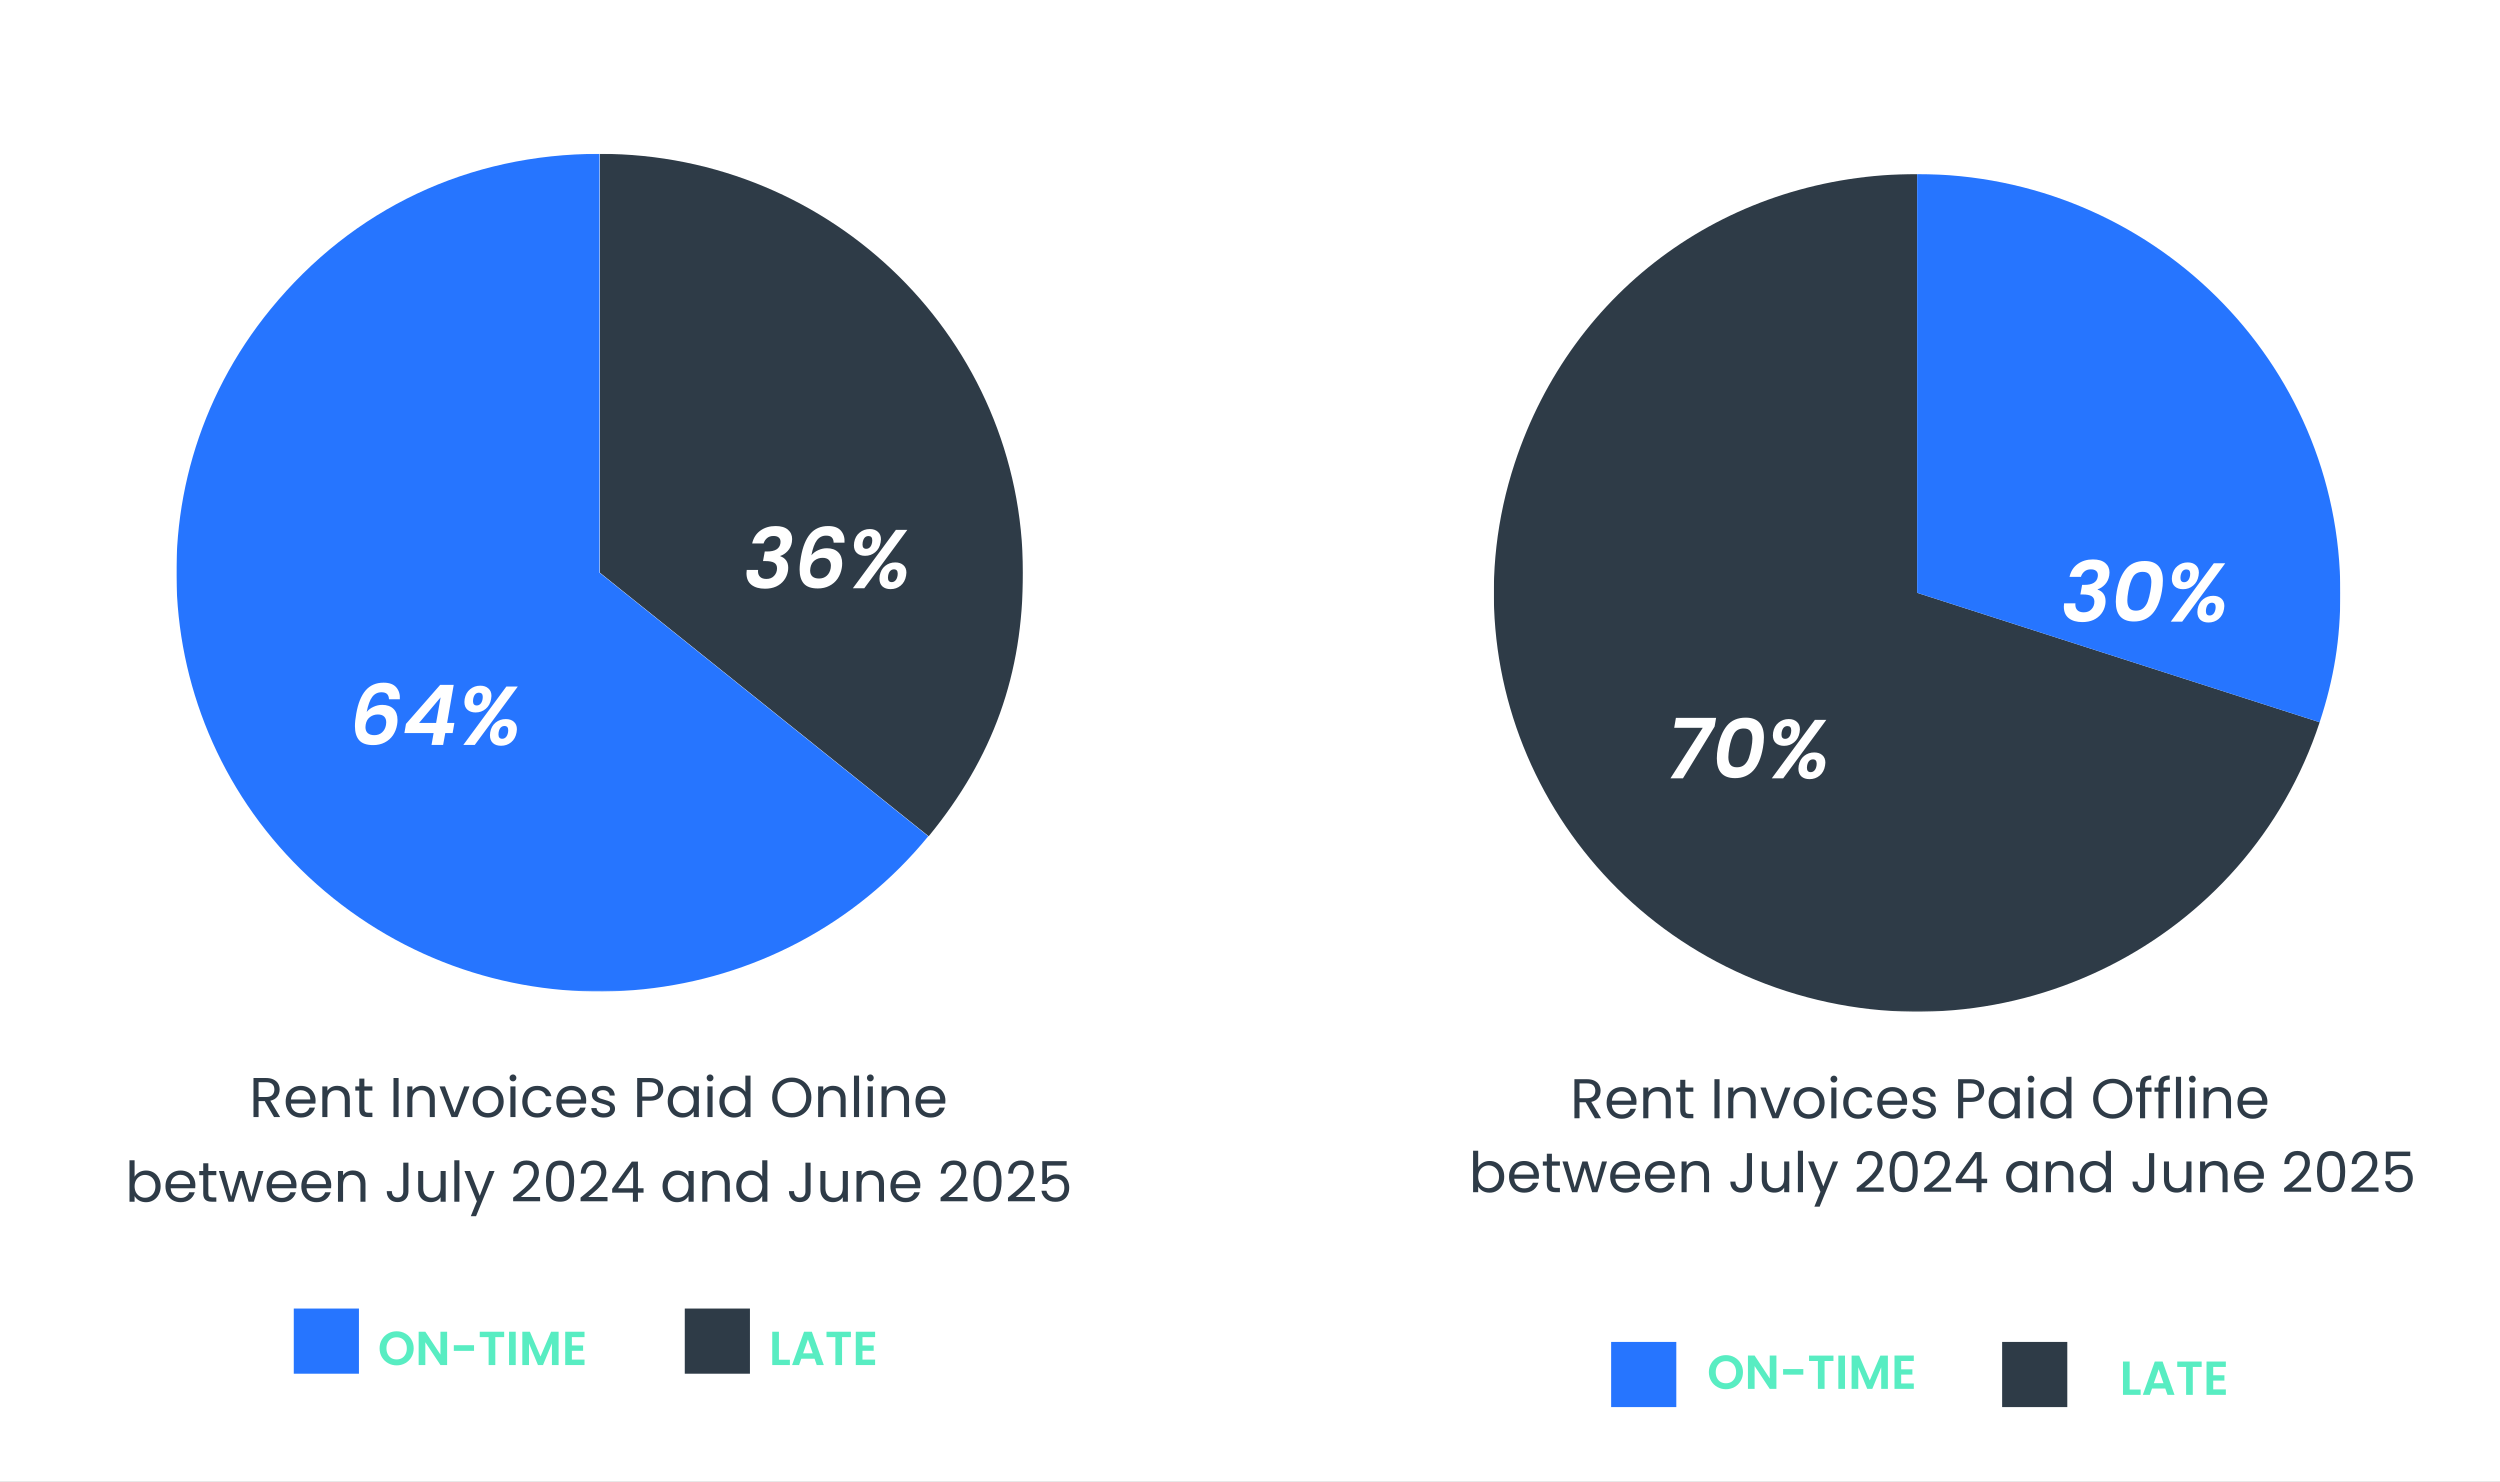
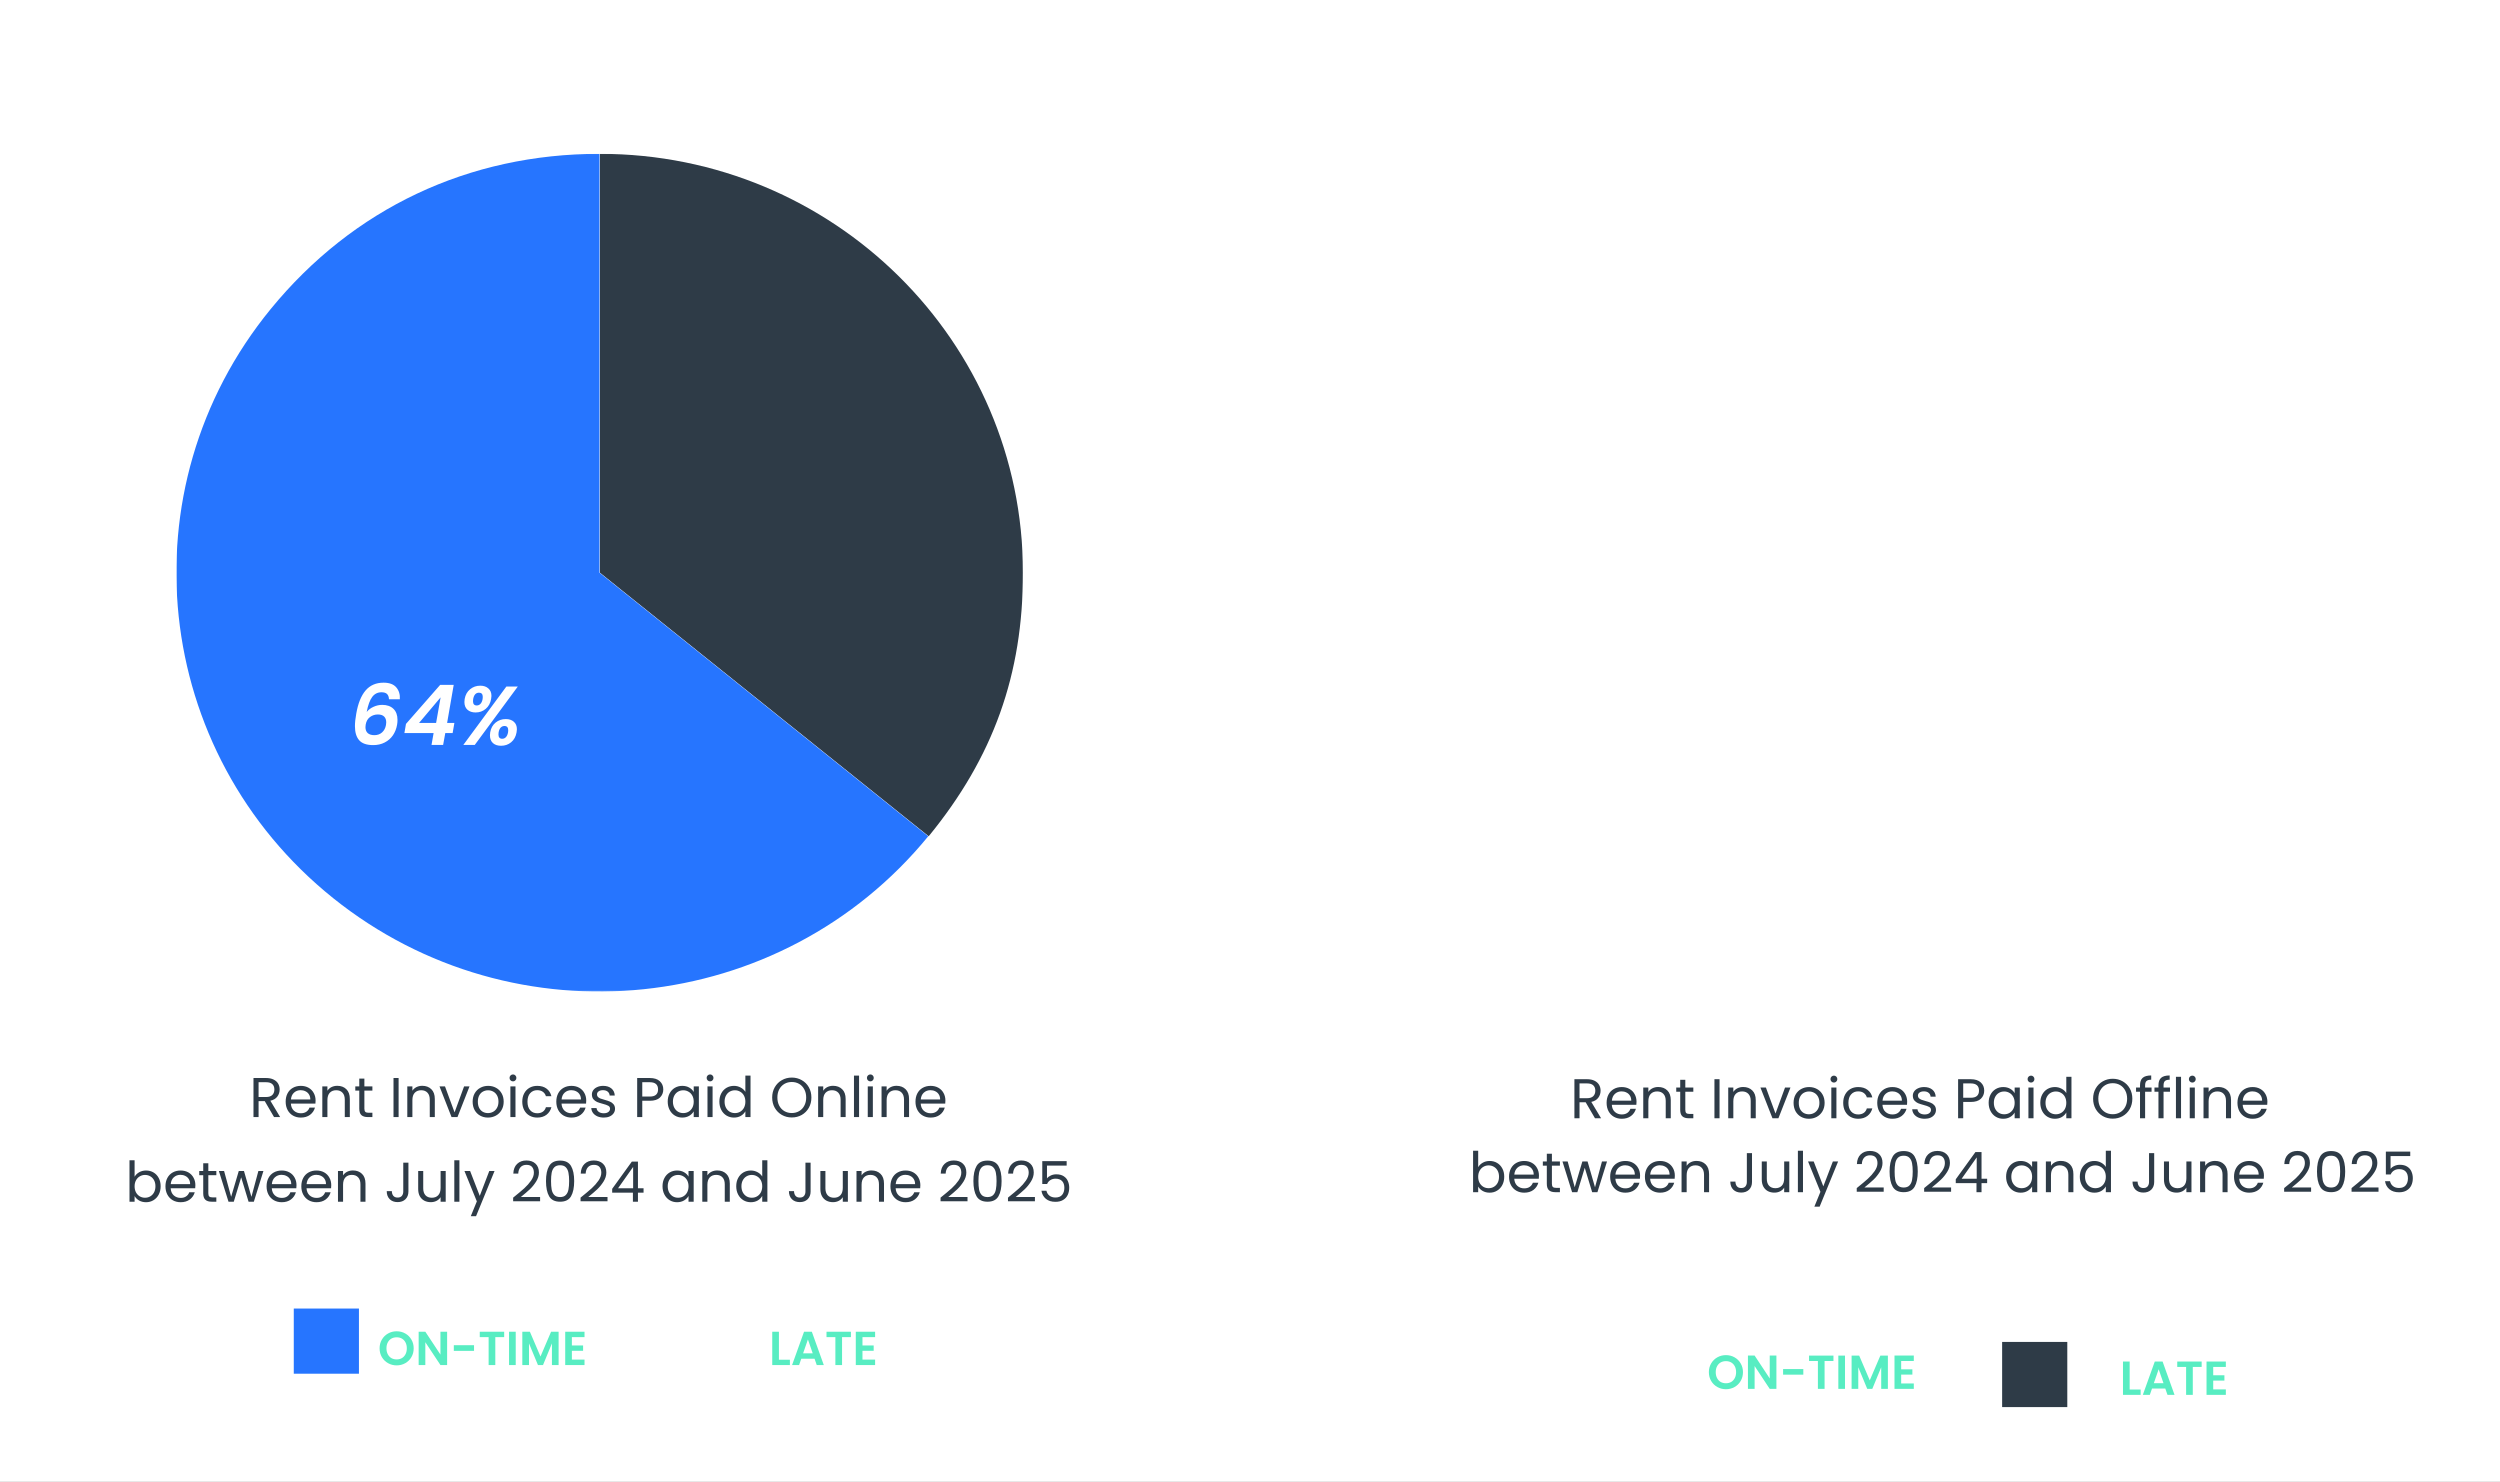
<svg xmlns="http://www.w3.org/2000/svg" width="2097" height="1243" viewBox="0 0 2097 1243" fill="none">
  <rect x="0" y="0" width="2097" height="1243" fill="#333333" stroke="none" />
  <g clip-path="url(#clip0_1142_1068)">
    <rect width="2097" height="1243" fill="white" />
    <path d="M229.868 937L222.066 923.605H216.896V937H212.619V904.241H223.194C225.669 904.241 227.753 904.664 229.445 905.51C231.168 906.356 232.453 907.5 233.299 908.941C234.145 910.382 234.568 912.027 234.568 913.876C234.568 916.132 233.91 918.122 232.594 919.845C231.309 921.568 229.367 922.712 226.766 923.276L234.991 937H229.868ZM216.896 920.174H223.194C225.513 920.174 227.252 919.61 228.411 918.482C229.57 917.323 230.15 915.787 230.15 913.876C230.15 911.933 229.57 910.429 228.411 909.364C227.283 908.299 225.544 907.766 223.194 907.766H216.896V920.174ZM264.714 923.135C264.714 923.95 264.667 924.811 264.573 925.72H243.987C244.143 928.258 245.005 930.248 246.572 931.689C248.17 933.099 250.097 933.804 252.353 933.804C254.201 933.804 255.737 933.381 256.959 932.535C258.212 931.658 259.089 930.498 259.591 929.057H264.197C263.507 931.532 262.129 933.553 260.061 935.12C257.993 936.655 255.423 937.423 252.353 937.423C249.909 937.423 247.715 936.875 245.773 935.778C243.861 934.681 242.357 933.13 241.261 931.125C240.164 929.088 239.616 926.738 239.616 924.075C239.616 921.412 240.148 919.077 241.214 917.072C242.279 915.067 243.767 913.531 245.679 912.466C247.621 911.369 249.846 910.821 252.353 910.821C254.797 910.821 256.959 911.354 258.839 912.419C260.719 913.484 262.16 914.957 263.163 916.837C264.197 918.686 264.714 920.785 264.714 923.135ZM260.296 922.242C260.296 920.613 259.935 919.218 259.215 918.059C258.494 916.868 257.507 915.975 256.254 915.38C255.032 914.753 253.669 914.44 252.165 914.44C250.003 914.44 248.154 915.129 246.619 916.508C245.115 917.887 244.253 919.798 244.034 922.242H260.296ZM282.908 910.774C286.042 910.774 288.58 911.73 290.522 913.641C292.465 915.521 293.436 918.247 293.436 921.819V937H289.206V922.43C289.206 919.861 288.564 917.902 287.279 916.555C285.995 915.176 284.24 914.487 282.015 914.487C279.759 914.487 277.958 915.192 276.61 916.602C275.294 918.012 274.636 920.064 274.636 922.759V937H270.359V911.244H274.636V914.91C275.482 913.594 276.626 912.576 278.067 911.855C279.54 911.134 281.154 910.774 282.908 910.774ZM305.64 914.769V929.95C305.64 931.203 305.906 932.096 306.439 932.629C306.971 933.13 307.896 933.381 309.212 933.381H312.361V937H308.507C306.125 937 304.339 936.452 303.149 935.355C301.958 934.258 301.363 932.457 301.363 929.95V914.769H298.026V911.244H301.363V904.758H305.64V911.244H312.361V914.769H305.64ZM334.35 904.241V937H330.073V904.241H334.35ZM354.189 910.774C357.322 910.774 359.86 911.73 361.803 913.641C363.745 915.521 364.717 918.247 364.717 921.819V937H360.487V922.43C360.487 919.861 359.844 917.902 358.56 916.555C357.275 915.176 355.52 914.487 353.296 914.487C351.04 914.487 349.238 915.192 347.891 916.602C346.575 918.012 345.917 920.064 345.917 922.759V937H341.64V911.244H345.917V914.91C346.763 913.594 347.906 912.576 349.348 911.855C350.82 911.134 352.434 910.774 354.189 910.774ZM381.291 933.052L389.281 911.244H393.84L383.735 937H378.753L368.648 911.244H373.254L381.291 933.052ZM409.282 937.423C406.869 937.423 404.676 936.875 402.702 935.778C400.759 934.681 399.224 933.13 398.096 931.125C396.999 929.088 396.451 926.738 396.451 924.075C396.451 921.443 397.015 919.124 398.143 917.119C399.302 915.082 400.869 913.531 402.843 912.466C404.817 911.369 407.026 910.821 409.47 910.821C411.914 910.821 414.123 911.369 416.097 912.466C418.071 913.531 419.622 915.067 420.75 917.072C421.909 919.077 422.489 921.412 422.489 924.075C422.489 926.738 421.893 929.088 420.703 931.125C419.543 933.13 417.961 934.681 415.956 935.778C413.95 936.875 411.726 937.423 409.282 937.423ZM409.282 933.663C410.817 933.663 412.258 933.303 413.606 932.582C414.953 931.861 416.034 930.78 416.849 929.339C417.695 927.898 418.118 926.143 418.118 924.075C418.118 922.007 417.71 920.252 416.896 918.811C416.081 917.37 415.016 916.304 413.7 915.615C412.384 914.894 410.958 914.534 409.423 914.534C407.856 914.534 406.415 914.894 405.099 915.615C403.814 916.304 402.78 917.37 401.997 918.811C401.213 920.252 400.822 922.007 400.822 924.075C400.822 926.174 401.198 927.945 401.95 929.386C402.733 930.827 403.767 931.908 405.052 932.629C406.336 933.318 407.746 933.663 409.282 933.663ZM430.321 907.061C429.506 907.061 428.817 906.779 428.253 906.215C427.689 905.651 427.407 904.962 427.407 904.147C427.407 903.332 427.689 902.643 428.253 902.079C428.817 901.515 429.506 901.233 430.321 901.233C431.104 901.233 431.762 901.515 432.295 902.079C432.859 902.643 433.141 903.332 433.141 904.147C433.141 904.962 432.859 905.651 432.295 906.215C431.762 906.779 431.104 907.061 430.321 907.061ZM432.389 911.244V937H428.112V911.244H432.389ZM438.081 924.075C438.081 921.412 438.613 919.093 439.679 917.119C440.744 915.114 442.217 913.563 444.097 912.466C446.008 911.369 448.186 910.821 450.63 910.821C453.794 910.821 456.395 911.589 458.432 913.124C460.5 914.659 461.863 916.79 462.521 919.516H457.915C457.476 917.949 456.614 916.712 455.33 915.803C454.076 914.894 452.51 914.44 450.63 914.44C448.186 914.44 446.212 915.286 444.708 916.978C443.204 918.639 442.452 921.004 442.452 924.075C442.452 927.177 443.204 929.574 444.708 931.266C446.212 932.958 448.186 933.804 450.63 933.804C452.51 933.804 454.076 933.365 455.33 932.488C456.583 931.611 457.445 930.357 457.915 928.728H462.521C461.831 931.36 460.453 933.475 458.385 935.073C456.317 936.64 453.732 937.423 450.63 937.423C448.186 937.423 446.008 936.875 444.097 935.778C442.217 934.681 440.744 933.13 439.679 931.125C438.613 929.12 438.081 926.77 438.081 924.075ZM491.727 923.135C491.727 923.95 491.68 924.811 491.586 925.72H471C471.157 928.258 472.019 930.248 473.585 931.689C475.183 933.099 477.11 933.804 479.366 933.804C481.215 933.804 482.75 933.381 483.972 932.535C485.226 931.658 486.103 930.498 486.604 929.057H491.21C490.521 931.532 489.142 933.553 487.074 935.12C485.006 936.655 482.437 937.423 479.366 937.423C476.922 937.423 474.729 936.875 472.786 935.778C470.875 934.681 469.371 933.13 468.274 931.125C467.178 929.088 466.629 926.738 466.629 924.075C466.629 921.412 467.162 919.077 468.227 917.072C469.293 915.067 470.781 913.531 472.692 912.466C474.635 911.369 476.86 910.821 479.366 910.821C481.81 910.821 483.972 911.354 485.852 912.419C487.732 913.484 489.174 914.957 490.176 916.837C491.21 918.686 491.727 920.785 491.727 923.135ZM487.309 922.242C487.309 920.613 486.949 919.218 486.228 918.059C485.508 916.868 484.521 915.975 483.267 915.38C482.045 914.753 480.682 914.44 479.178 914.44C477.016 914.44 475.168 915.129 473.632 916.508C472.128 917.887 471.267 919.798 471.047 922.242H487.309ZM506.491 937.423C504.517 937.423 502.747 937.094 501.18 936.436C499.613 935.747 498.376 934.807 497.467 933.616C496.558 932.394 496.057 931 495.963 929.433H500.381C500.506 930.718 501.102 931.767 502.167 932.582C503.264 933.397 504.689 933.804 506.444 933.804C508.073 933.804 509.358 933.444 510.298 932.723C511.238 932.002 511.708 931.094 511.708 929.997C511.708 928.869 511.207 928.039 510.204 927.506C509.201 926.942 507.65 926.394 505.551 925.861C503.64 925.36 502.073 924.858 500.851 924.357C499.66 923.824 498.626 923.057 497.749 922.054C496.903 921.02 496.48 919.673 496.48 918.012C496.48 916.696 496.872 915.49 497.655 914.393C498.438 913.296 499.551 912.435 500.992 911.808C502.433 911.15 504.078 910.821 505.927 910.821C508.778 910.821 511.081 911.542 512.836 912.983C514.591 914.424 515.531 916.398 515.656 918.905H511.379C511.285 917.558 510.737 916.477 509.734 915.662C508.763 914.847 507.447 914.44 505.786 914.44C504.251 914.44 503.029 914.769 502.12 915.427C501.211 916.085 500.757 916.947 500.757 918.012C500.757 918.858 501.023 919.563 501.556 920.127C502.12 920.66 502.809 921.098 503.624 921.443C504.47 921.756 505.629 922.117 507.102 922.524C508.951 923.025 510.455 923.527 511.614 924.028C512.773 924.498 513.76 925.219 514.575 926.19C515.421 927.161 515.86 928.43 515.891 929.997C515.891 931.407 515.499 932.676 514.716 933.804C513.933 934.932 512.82 935.825 511.379 936.483C509.969 937.11 508.34 937.423 506.491 937.423ZM556.361 913.829C556.361 916.555 555.421 918.827 553.541 920.644C551.692 922.43 548.857 923.323 545.034 923.323H538.736V937H534.459V904.241H545.034C548.731 904.241 551.536 905.134 553.447 906.92C555.39 908.706 556.361 911.009 556.361 913.829ZM545.034 919.798C547.415 919.798 549.17 919.281 550.298 918.247C551.426 917.213 551.99 915.74 551.99 913.829C551.99 909.787 549.671 907.766 545.034 907.766H538.736V919.798H545.034ZM560.079 924.028C560.079 921.396 560.611 919.093 561.677 917.119C562.742 915.114 564.199 913.563 566.048 912.466C567.928 911.369 570.011 910.821 572.299 910.821C574.555 910.821 576.513 911.307 578.174 912.278C579.834 913.249 581.072 914.471 581.887 915.944V911.244H586.211V937H581.887V932.206C581.041 933.71 579.772 934.963 578.08 935.966C576.419 936.937 574.476 937.423 572.252 937.423C569.964 937.423 567.896 936.859 566.048 935.731C564.199 934.603 562.742 933.021 561.677 930.984C560.611 928.947 560.079 926.629 560.079 924.028ZM581.887 924.075C581.887 922.132 581.495 920.44 580.712 918.999C579.928 917.558 578.863 916.461 577.516 915.709C576.2 914.926 574.743 914.534 573.145 914.534C571.547 914.534 570.09 914.91 568.774 915.662C567.458 916.414 566.408 917.511 565.625 918.952C564.841 920.393 564.45 922.085 564.45 924.028C564.45 926.002 564.841 927.725 565.625 929.198C566.408 930.639 567.458 931.752 568.774 932.535C570.09 933.287 571.547 933.663 573.145 933.663C574.743 933.663 576.2 933.287 577.516 932.535C578.863 931.752 579.928 930.639 580.712 929.198C581.495 927.725 581.887 926.018 581.887 924.075ZM595.647 907.061C594.833 907.061 594.143 906.779 593.579 906.215C593.015 905.651 592.733 904.962 592.733 904.147C592.733 903.332 593.015 902.643 593.579 902.079C594.143 901.515 594.833 901.233 595.647 901.233C596.431 901.233 597.089 901.515 597.621 902.079C598.185 902.643 598.467 903.332 598.467 904.147C598.467 904.962 598.185 905.651 597.621 906.215C597.089 906.779 596.431 907.061 595.647 907.061ZM597.715 911.244V937H593.438V911.244H597.715ZM603.407 924.028C603.407 921.396 603.939 919.093 605.005 917.119C606.07 915.114 607.527 913.563 609.376 912.466C611.256 911.369 613.355 910.821 615.674 910.821C617.679 910.821 619.543 911.291 621.267 912.231C622.99 913.14 624.306 914.346 625.215 915.85V902.22H629.539V937H625.215V932.159C624.369 933.694 623.115 934.963 621.455 935.966C619.794 936.937 617.851 937.423 615.627 937.423C613.339 937.423 611.256 936.859 609.376 935.731C607.527 934.603 606.07 933.021 605.005 930.984C603.939 928.947 603.407 926.629 603.407 924.028ZM625.215 924.075C625.215 922.132 624.823 920.44 624.04 918.999C623.256 917.558 622.191 916.461 620.844 915.709C619.528 914.926 618.071 914.534 616.473 914.534C614.875 914.534 613.418 914.91 612.102 915.662C610.786 916.414 609.736 917.511 608.953 918.952C608.169 920.393 607.778 922.085 607.778 924.028C607.778 926.002 608.169 927.725 608.953 929.198C609.736 930.639 610.786 931.752 612.102 932.535C613.418 933.287 614.875 933.663 616.473 933.663C618.071 933.663 619.528 933.287 620.844 932.535C622.191 931.752 623.256 930.639 624.04 929.198C624.823 927.725 625.215 926.018 625.215 924.075ZM664.149 937.329C661.109 937.329 658.336 936.624 655.83 935.214C653.323 933.773 651.333 931.783 649.861 929.245C648.419 926.676 647.699 923.793 647.699 920.597C647.699 917.401 648.419 914.534 649.861 911.996C651.333 909.427 653.323 907.437 655.83 906.027C658.336 904.586 661.109 903.865 664.149 903.865C667.219 903.865 670.008 904.586 672.515 906.027C675.021 907.437 676.995 909.411 678.437 911.949C679.878 914.487 680.599 917.37 680.599 920.597C680.599 923.824 679.878 926.707 678.437 929.245C676.995 931.783 675.021 933.773 672.515 935.214C670.008 936.624 667.219 937.329 664.149 937.329ZM664.149 933.616C666.436 933.616 668.488 933.083 670.306 932.018C672.154 930.953 673.596 929.433 674.63 927.459C675.695 925.485 676.228 923.198 676.228 920.597C676.228 917.965 675.695 915.678 674.63 913.735C673.596 911.761 672.17 910.241 670.353 909.176C668.535 908.111 666.467 907.578 664.149 907.578C661.83 907.578 659.762 908.111 657.945 909.176C656.127 910.241 654.686 911.761 653.621 913.735C652.587 915.678 652.07 917.965 652.07 920.597C652.07 923.198 652.587 925.485 653.621 927.459C654.686 929.433 656.127 930.953 657.945 932.018C659.793 933.083 661.861 933.616 664.149 933.616ZM698.794 910.774C701.927 910.774 704.465 911.73 706.408 913.641C708.351 915.521 709.322 918.247 709.322 921.819V937H705.092V922.43C705.092 919.861 704.45 917.902 703.165 916.555C701.88 915.176 700.126 914.487 697.901 914.487C695.645 914.487 693.843 915.192 692.496 916.602C691.18 918.012 690.522 920.064 690.522 922.759V937H686.245V911.244H690.522V914.91C691.368 913.594 692.512 912.576 693.953 911.855C695.426 911.134 697.039 910.774 698.794 910.774ZM720.585 902.22V937H716.308V902.22H720.585ZM730.084 907.061C729.269 907.061 728.58 906.779 728.016 906.215C727.452 905.651 727.17 904.962 727.17 904.147C727.17 903.332 727.452 902.643 728.016 902.079C728.58 901.515 729.269 901.233 730.084 901.233C730.867 901.233 731.525 901.515 732.058 902.079C732.622 902.643 732.904 903.332 732.904 904.147C732.904 904.962 732.622 905.651 732.058 906.215C731.525 906.779 730.867 907.061 730.084 907.061ZM732.152 911.244V937H727.875V911.244H732.152ZM751.99 910.774C755.124 910.774 757.662 911.73 759.604 913.641C761.547 915.521 762.518 918.247 762.518 921.819V937H758.288V922.43C758.288 919.861 757.646 917.902 756.361 916.555C755.077 915.176 753.322 914.487 751.097 914.487C748.841 914.487 747.04 915.192 745.692 916.602C744.376 918.012 743.718 920.064 743.718 922.759V937H739.441V911.244H743.718V914.91C744.564 913.594 745.708 912.576 747.149 911.855C748.622 911.134 750.236 910.774 751.99 910.774ZM793.005 923.135C793.005 923.95 792.958 924.811 792.864 925.72H772.278C772.434 928.258 773.296 930.248 774.863 931.689C776.461 933.099 778.388 933.804 780.644 933.804C782.492 933.804 784.028 933.381 785.25 932.535C786.503 931.658 787.38 930.498 787.882 929.057H792.488C791.798 931.532 790.42 933.553 788.352 935.12C786.284 936.655 783.714 937.423 780.644 937.423C778.2 937.423 776.006 936.875 774.064 935.778C772.152 934.681 770.648 933.13 769.552 931.125C768.455 929.088 767.907 926.738 767.907 924.075C767.907 921.412 768.439 919.077 769.505 917.072C770.57 915.067 772.058 913.531 773.97 912.466C775.912 911.369 778.137 910.821 780.644 910.821C783.088 910.821 785.25 911.354 787.13 912.419C789.01 913.484 790.451 914.957 791.454 916.837C792.488 918.686 793.005 920.785 793.005 923.135ZM788.587 922.242C788.587 920.613 788.226 919.218 787.506 918.059C786.785 916.868 785.798 915.975 784.545 915.38C783.323 914.753 781.96 914.44 780.456 914.44C778.294 914.44 776.445 915.129 774.91 916.508C773.406 917.887 772.544 919.798 772.325 922.242H788.587Z" fill="#2E3B47" />
    <path d="M112.896 987.038C113.773 985.503 115.058 984.249 116.75 983.278C118.442 982.307 120.369 981.821 122.531 981.821C124.85 981.821 126.933 982.369 128.782 983.466C130.631 984.563 132.088 986.114 133.153 988.119C134.218 990.093 134.751 992.396 134.751 995.028C134.751 997.629 134.218 999.947 133.153 1001.98C132.088 1004.02 130.615 1005.6 128.735 1006.73C126.886 1007.86 124.818 1008.42 122.531 1008.42C120.306 1008.42 118.348 1007.94 116.656 1006.97C114.995 1005.99 113.742 1004.76 112.896 1003.25V1008H108.619V973.22H112.896V987.038ZM130.38 995.028C130.38 993.085 129.988 991.393 129.205 989.952C128.422 988.511 127.356 987.414 126.009 986.662C124.693 985.91 123.236 985.534 121.638 985.534C120.071 985.534 118.614 985.926 117.267 986.709C115.951 987.461 114.886 988.573 114.071 990.046C113.288 991.487 112.896 993.164 112.896 995.075C112.896 997.018 113.288 998.725 114.071 1000.2C114.886 1001.64 115.951 1002.75 117.267 1003.53C118.614 1004.29 120.071 1004.66 121.638 1004.66C123.236 1004.66 124.693 1004.29 126.009 1003.53C127.356 1002.75 128.422 1001.64 129.205 1000.2C129.988 998.725 130.38 997.002 130.38 995.028ZM163.881 994.135C163.881 994.95 163.834 995.811 163.74 996.72H143.154C143.31 999.258 144.172 1001.25 145.739 1002.69C147.337 1004.1 149.264 1004.8 151.52 1004.8C153.368 1004.8 154.904 1004.38 156.126 1003.53C157.379 1002.66 158.256 1001.5 158.758 1000.06H163.364C162.674 1002.53 161.296 1004.55 159.228 1006.12C157.16 1007.66 154.59 1008.42 151.52 1008.42C149.076 1008.42 146.882 1007.87 144.94 1006.78C143.028 1005.68 141.524 1004.13 140.428 1002.12C139.331 1000.09 138.783 997.738 138.783 995.075C138.783 992.412 139.315 990.077 140.381 988.072C141.446 986.067 142.934 984.531 144.846 983.466C146.788 982.369 149.013 981.821 151.52 981.821C153.964 981.821 156.126 982.354 158.006 983.419C159.886 984.484 161.327 985.957 162.33 987.837C163.364 989.686 163.881 991.785 163.881 994.135ZM159.463 993.242C159.463 991.613 159.102 990.218 158.382 989.059C157.661 987.868 156.674 986.975 155.421 986.38C154.199 985.753 152.836 985.44 151.332 985.44C149.17 985.44 147.321 986.129 145.786 987.508C144.282 988.887 143.42 990.798 143.201 993.242H159.463ZM174.743 985.769V1000.95C174.743 1002.2 175.01 1003.1 175.542 1003.63C176.075 1004.13 176.999 1004.38 178.315 1004.38H181.464V1008H177.61C175.229 1008 173.443 1007.45 172.252 1006.35C171.062 1005.26 170.466 1003.46 170.466 1000.95V985.769H167.129V982.244H170.466V975.758H174.743V982.244H181.464V985.769H174.743ZM220.956 982.244L212.919 1008H208.501L202.297 987.555L196.093 1008H191.675L183.591 982.244H187.962L193.884 1003.86L200.276 982.244H204.647L210.898 1003.91L216.726 982.244H220.956ZM248.701 994.135C248.701 994.95 248.654 995.811 248.56 996.72H227.974C228.131 999.258 228.992 1001.25 230.559 1002.69C232.157 1004.1 234.084 1004.8 236.34 1004.8C238.189 1004.8 239.724 1004.38 240.946 1003.53C242.199 1002.66 243.077 1001.5 243.578 1000.06H248.184C247.495 1002.53 246.116 1004.55 244.048 1006.12C241.98 1007.66 239.411 1008.42 236.34 1008.42C233.896 1008.42 231.703 1007.87 229.76 1006.78C227.849 1005.68 226.345 1004.13 225.248 1002.12C224.151 1000.09 223.603 997.738 223.603 995.075C223.603 992.412 224.136 990.077 225.201 988.072C226.266 986.067 227.755 984.531 229.666 983.466C231.609 982.369 233.833 981.821 236.34 981.821C238.784 981.821 240.946 982.354 242.826 983.419C244.706 984.484 246.147 985.957 247.15 987.837C248.184 989.686 248.701 991.785 248.701 994.135ZM244.283 993.242C244.283 991.613 243.923 990.218 243.202 989.059C242.481 987.868 241.494 986.975 240.241 986.38C239.019 985.753 237.656 985.44 236.152 985.44C233.99 985.44 232.141 986.129 230.606 987.508C229.102 988.887 228.24 990.798 228.021 993.242H244.283ZM277.847 994.135C277.847 994.95 277.8 995.811 277.706 996.72H257.12C257.276 999.258 258.138 1001.25 259.705 1002.69C261.303 1004.1 263.23 1004.8 265.486 1004.8C267.334 1004.8 268.87 1004.38 270.092 1003.53C271.345 1002.66 272.222 1001.5 272.724 1000.06H277.33C276.64 1002.53 275.262 1004.55 273.194 1006.12C271.126 1007.66 268.556 1008.42 265.486 1008.42C263.042 1008.42 260.848 1007.87 258.906 1006.78C256.994 1005.68 255.49 1004.13 254.394 1002.12C253.297 1000.09 252.749 997.738 252.749 995.075C252.749 992.412 253.281 990.077 254.347 988.072C255.412 986.067 256.9 984.531 258.812 983.466C260.754 982.369 262.979 981.821 265.486 981.821C267.93 981.821 270.092 982.354 271.972 983.419C273.852 984.484 275.293 985.957 276.296 987.837C277.33 989.686 277.847 991.785 277.847 994.135ZM273.429 993.242C273.429 991.613 273.068 990.218 272.348 989.059C271.627 987.868 270.64 986.975 269.387 986.38C268.165 985.753 266.802 985.44 265.298 985.44C263.136 985.44 261.287 986.129 259.752 987.508C258.248 988.887 257.386 990.798 257.167 993.242H273.429ZM296.041 981.774C299.174 981.774 301.712 982.73 303.655 984.641C305.598 986.521 306.569 989.247 306.569 992.819V1008H302.339V993.43C302.339 990.861 301.697 988.902 300.412 987.555C299.127 986.176 297.373 985.487 295.148 985.487C292.892 985.487 291.09 986.192 289.743 987.602C288.427 989.012 287.769 991.064 287.769 993.759V1008H283.492V982.244H287.769V985.91C288.615 984.594 289.759 983.576 291.2 982.855C292.673 982.134 294.286 981.774 296.041 981.774ZM342.583 975.241V999.446C342.583 1002.14 341.752 1004.3 340.092 1005.93C338.431 1007.53 336.238 1008.33 333.512 1008.33C330.754 1008.33 328.545 1007.51 326.885 1005.88C325.224 1004.22 324.394 1001.97 324.394 999.117H328.671C328.702 1000.71 329.109 1002.02 329.893 1003.02C330.707 1004.02 331.914 1004.52 333.512 1004.52C335.11 1004.52 336.3 1004.05 337.084 1003.11C337.867 1002.14 338.259 1000.92 338.259 999.446V975.241H342.583ZM373.851 982.244V1008H369.574V1004.19C368.759 1005.51 367.615 1006.54 366.143 1007.29C364.701 1008.02 363.103 1008.38 361.349 1008.38C359.343 1008.38 357.542 1007.97 355.944 1007.15C354.346 1006.31 353.077 1005.05 352.137 1003.39C351.228 1001.73 350.774 999.712 350.774 997.331V982.244H355.004V996.767C355.004 999.305 355.646 1001.26 356.931 1002.64C358.215 1003.99 359.97 1004.66 362.195 1004.66C364.482 1004.66 366.284 1003.96 367.6 1002.55C368.916 1001.14 369.574 999.086 369.574 996.391V982.244H373.851ZM385.349 973.22V1008H381.072V973.22H385.349ZM414.823 982.244L399.313 1020.13H394.895L399.971 1007.72L389.584 982.244H394.331L402.415 1003.11L410.405 982.244H414.823ZM430.43 1004.57C434.41 1001.37 437.527 998.757 439.783 996.72C442.039 994.652 443.935 992.506 445.47 990.281C447.037 988.025 447.82 985.816 447.82 983.654C447.82 981.617 447.319 980.019 446.316 978.86C445.345 977.669 443.763 977.074 441.569 977.074C439.439 977.074 437.778 977.748 436.587 979.095C435.428 980.411 434.801 982.181 434.707 984.406H430.571C430.697 980.897 431.762 978.186 433.767 976.275C435.773 974.364 438.358 973.408 441.522 973.408C444.75 973.408 447.303 974.301 449.183 976.087C451.095 977.873 452.05 980.333 452.05 983.466C452.05 986.067 451.267 988.605 449.7 991.08C448.165 993.524 446.41 995.686 444.436 997.566C442.462 999.415 439.94 1001.58 436.869 1004.05H453.037V1007.62H430.43V1004.57ZM457.981 990.657C457.981 985.268 458.859 981.069 460.613 978.061C462.368 975.022 465.439 973.502 469.825 973.502C474.181 973.502 477.236 975.022 478.99 978.061C480.745 981.069 481.622 985.268 481.622 990.657C481.622 996.14 480.745 1000.4 478.99 1003.44C477.236 1006.48 474.181 1008 469.825 1008C465.439 1008 462.368 1006.48 460.613 1003.44C458.859 1000.4 457.981 996.14 457.981 990.657ZM477.392 990.657C477.392 987.931 477.204 985.628 476.828 983.748C476.484 981.837 475.747 980.301 474.619 979.142C473.523 977.983 471.925 977.403 469.825 977.403C467.695 977.403 466.065 977.983 464.937 979.142C463.841 980.301 463.104 981.837 462.728 983.748C462.384 985.628 462.211 987.931 462.211 990.657C462.211 993.477 462.384 995.843 462.728 997.754C463.104 999.665 463.841 1001.2 464.937 1002.36C466.065 1003.52 467.695 1004.1 469.825 1004.1C471.925 1004.1 473.523 1003.52 474.619 1002.36C475.747 1001.2 476.484 999.665 476.828 997.754C477.204 995.843 477.392 993.477 477.392 990.657ZM486.977 1004.57C490.956 1001.37 494.074 998.757 496.33 996.72C498.586 994.652 500.482 992.506 502.017 990.281C503.584 988.025 504.367 985.816 504.367 983.654C504.367 981.617 503.866 980.019 502.863 978.86C501.892 977.669 500.309 977.074 498.116 977.074C495.985 977.074 494.325 977.748 493.134 979.095C491.975 980.411 491.348 982.181 491.254 984.406H487.118C487.243 980.897 488.309 978.186 490.314 976.275C492.319 974.364 494.904 973.408 498.069 973.408C501.296 973.408 503.85 974.301 505.73 976.087C507.641 977.873 508.597 980.333 508.597 983.466C508.597 986.067 507.814 988.605 506.247 991.08C504.712 993.524 502.957 995.686 500.983 997.566C499.009 999.415 496.487 1001.58 493.416 1004.05H509.584V1007.62H486.977V1004.57ZM513.494 1000.43V997.19L529.991 974.348H535.114V996.72H539.814V1000.43H535.114V1008H530.884V1000.43H513.494ZM531.072 978.813L518.429 996.72H531.072V978.813ZM555.724 995.028C555.724 992.396 556.257 990.093 557.322 988.119C558.387 986.114 559.844 984.563 561.693 983.466C563.573 982.369 565.657 981.821 567.944 981.821C570.2 981.821 572.158 982.307 573.819 983.278C575.48 984.249 576.717 985.471 577.532 986.944V982.244H581.856V1008H577.532V1003.21C576.686 1004.71 575.417 1005.96 573.725 1006.97C572.064 1007.94 570.122 1008.42 567.897 1008.42C565.61 1008.42 563.542 1007.86 561.693 1006.73C559.844 1005.6 558.387 1004.02 557.322 1001.98C556.257 999.947 555.724 997.629 555.724 995.028ZM577.532 995.075C577.532 993.132 577.14 991.44 576.357 989.999C575.574 988.558 574.508 987.461 573.161 986.709C571.845 985.926 570.388 985.534 568.79 985.534C567.192 985.534 565.735 985.91 564.419 986.662C563.103 987.414 562.053 988.511 561.27 989.952C560.487 991.393 560.095 993.085 560.095 995.028C560.095 997.002 560.487 998.725 561.27 1000.2C562.053 1001.64 563.103 1002.75 564.419 1003.53C565.735 1004.29 567.192 1004.66 568.79 1004.66C570.388 1004.66 571.845 1004.29 573.161 1003.53C574.508 1002.75 575.574 1001.64 576.357 1000.2C577.14 998.725 577.532 997.018 577.532 995.075ZM601.633 981.774C604.766 981.774 607.304 982.73 609.247 984.641C611.19 986.521 612.161 989.247 612.161 992.819V1008H607.931V993.43C607.931 990.861 607.289 988.902 606.004 987.555C604.719 986.176 602.965 985.487 600.74 985.487C598.484 985.487 596.682 986.192 595.335 987.602C594.019 989.012 593.361 991.064 593.361 993.759V1008H589.084V982.244H593.361V985.91C594.207 984.594 595.351 983.576 596.792 982.855C598.265 982.134 599.878 981.774 601.633 981.774ZM617.549 995.028C617.549 992.396 618.082 990.093 619.147 988.119C620.213 986.114 621.67 984.563 623.518 983.466C625.398 982.369 627.498 981.821 629.816 981.821C631.822 981.821 633.686 982.291 635.409 983.231C637.133 984.14 638.449 985.346 639.357 986.85V973.22H643.681V1008H639.357V1003.16C638.511 1004.69 637.258 1005.96 635.597 1006.97C633.937 1007.94 631.994 1008.42 629.769 1008.42C627.482 1008.42 625.398 1007.86 623.518 1006.73C621.67 1005.6 620.213 1004.02 619.147 1001.98C618.082 999.947 617.549 997.629 617.549 995.028ZM639.357 995.075C639.357 993.132 638.966 991.44 638.182 989.999C637.399 988.558 636.334 987.461 634.986 986.709C633.67 985.926 632.213 985.534 630.615 985.534C629.017 985.534 627.56 985.91 626.244 986.662C624.928 987.414 623.879 988.511 623.095 989.952C622.312 991.393 621.92 993.085 621.92 995.028C621.92 997.002 622.312 998.725 623.095 1000.2C623.879 1001.64 624.928 1002.75 626.244 1003.53C627.56 1004.29 629.017 1004.66 630.615 1004.66C632.213 1004.66 633.67 1004.29 634.986 1003.53C636.334 1002.75 637.399 1001.64 638.182 1000.2C638.966 998.725 639.357 997.018 639.357 995.075ZM679.936 975.241V999.446C679.936 1002.14 679.106 1004.3 677.445 1005.93C675.785 1007.53 673.591 1008.33 670.865 1008.33C668.108 1008.33 665.899 1007.51 664.238 1005.88C662.578 1004.22 661.747 1001.97 661.747 999.117H666.024C666.056 1000.71 666.463 1002.02 667.246 1003.02C668.061 1004.02 669.267 1004.52 670.865 1004.52C672.463 1004.52 673.654 1004.05 674.437 1003.11C675.221 1002.14 675.612 1000.92 675.612 999.446V975.241H679.936ZM711.204 982.244V1008H706.927V1004.19C706.112 1005.51 704.969 1006.54 703.496 1007.29C702.055 1008.02 700.457 1008.38 698.702 1008.38C696.697 1008.38 694.895 1007.97 693.297 1007.15C691.699 1006.31 690.43 1005.05 689.49 1003.39C688.581 1001.73 688.127 999.712 688.127 997.331V982.244H692.357V996.767C692.357 999.305 692.999 1001.26 694.284 1002.64C695.569 1003.99 697.323 1004.66 699.548 1004.66C701.835 1004.66 703.637 1003.96 704.953 1002.55C706.269 1001.14 706.927 999.086 706.927 996.391V982.244H711.204ZM730.975 981.774C734.108 981.774 736.646 982.73 738.589 984.641C740.531 986.521 741.503 989.247 741.503 992.819V1008H737.273V993.43C737.273 990.861 736.63 988.902 735.346 987.555C734.061 986.176 732.306 985.487 730.082 985.487C727.826 985.487 726.024 986.192 724.677 987.602C723.361 989.012 722.703 991.064 722.703 993.759V1008H718.426V982.244H722.703V985.91C723.549 984.594 724.692 983.576 726.134 982.855C727.606 982.134 729.22 981.774 730.975 981.774ZM771.989 994.135C771.989 994.95 771.942 995.811 771.848 996.72H751.262C751.419 999.258 752.28 1001.25 753.847 1002.69C755.445 1004.1 757.372 1004.8 759.628 1004.8C761.477 1004.8 763.012 1004.38 764.234 1003.53C765.487 1002.66 766.365 1001.5 766.866 1000.06H771.472C770.783 1002.53 769.404 1004.55 767.336 1006.12C765.268 1007.66 762.699 1008.42 759.628 1008.42C757.184 1008.42 754.991 1007.87 753.048 1006.78C751.137 1005.68 749.633 1004.13 748.536 1002.12C747.439 1000.09 746.891 997.738 746.891 995.075C746.891 992.412 747.424 990.077 748.489 988.072C749.554 986.067 751.043 984.531 752.954 983.466C754.897 982.369 757.121 981.821 759.628 981.821C762.072 981.821 764.234 982.354 766.114 983.419C767.994 984.484 769.435 985.957 770.438 987.837C771.472 989.686 771.989 991.785 771.989 994.135ZM767.571 993.242C767.571 991.613 767.211 990.218 766.49 989.059C765.769 987.868 764.782 986.975 763.529 986.38C762.307 985.753 760.944 985.44 759.44 985.44C757.278 985.44 755.429 986.129 753.894 987.508C752.39 988.887 751.528 990.798 751.309 993.242H767.571ZM788.943 1004.57C792.922 1001.37 796.04 998.757 798.296 996.72C800.552 994.652 802.448 992.506 803.983 990.281C805.55 988.025 806.333 985.816 806.333 983.654C806.333 981.617 805.832 980.019 804.829 978.86C803.858 977.669 802.275 977.074 800.082 977.074C797.951 977.074 796.291 977.748 795.1 979.095C793.941 980.411 793.314 982.181 793.22 984.406H789.084C789.209 980.897 790.275 978.186 792.28 976.275C794.285 974.364 796.87 973.408 800.035 973.408C803.262 973.408 805.816 974.301 807.696 976.087C809.607 977.873 810.563 980.333 810.563 983.466C810.563 986.067 809.78 988.605 808.213 991.08C806.678 993.524 804.923 995.686 802.949 997.566C800.975 999.415 798.453 1001.58 795.382 1004.05H811.55V1007.62H788.943V1004.57ZM816.494 990.657C816.494 985.268 817.371 981.069 819.126 978.061C820.881 975.022 823.951 973.502 828.338 973.502C832.693 973.502 835.748 975.022 837.503 978.061C839.258 981.069 840.135 985.268 840.135 990.657C840.135 996.14 839.258 1000.4 837.503 1003.44C835.748 1006.48 832.693 1008 828.338 1008C823.951 1008 820.881 1006.48 819.126 1003.44C817.371 1000.4 816.494 996.14 816.494 990.657ZM835.905 990.657C835.905 987.931 835.717 985.628 835.341 983.748C834.996 981.837 834.26 980.301 833.132 979.142C832.035 977.983 830.437 977.403 828.338 977.403C826.207 977.403 824.578 977.983 823.45 979.142C822.353 980.301 821.617 981.837 821.241 983.748C820.896 985.628 820.724 987.931 820.724 990.657C820.724 993.477 820.896 995.843 821.241 997.754C821.617 999.665 822.353 1001.2 823.45 1002.36C824.578 1003.52 826.207 1004.1 828.338 1004.1C830.437 1004.1 832.035 1003.52 833.132 1002.36C834.26 1001.2 834.996 999.665 835.341 997.754C835.717 995.843 835.905 993.477 835.905 990.657ZM845.49 1004.57C849.469 1001.37 852.587 998.757 854.843 996.72C857.099 994.652 858.994 992.506 860.53 990.281C862.096 988.025 862.88 985.816 862.88 983.654C862.88 981.617 862.378 980.019 861.376 978.86C860.404 977.669 858.822 977.074 856.629 977.074C854.498 977.074 852.837 977.748 851.647 979.095C850.487 980.411 849.861 982.181 849.767 984.406H845.631C845.756 980.897 846.821 978.186 848.827 976.275C850.832 974.364 853.417 973.408 856.582 973.408C859.809 973.408 862.363 974.301 864.243 976.087C866.154 977.873 867.11 980.333 867.11 983.466C867.11 986.067 866.326 988.605 864.76 991.08C863.224 993.524 861.47 995.686 859.496 997.566C857.522 999.415 854.999 1001.58 851.929 1004.05H868.097V1007.62H845.49V1004.57ZM894.708 977.732H878.211V988.448C878.932 987.445 879.997 986.631 881.407 986.004C882.817 985.346 884.337 985.017 885.966 985.017C888.567 985.017 890.682 985.565 892.311 986.662C893.94 987.727 895.1 989.122 895.789 990.845C896.51 992.537 896.87 994.339 896.87 996.25C896.87 998.506 896.447 1000.53 895.601 1002.31C894.755 1004.1 893.455 1005.51 891.7 1006.54C889.977 1007.58 887.83 1008.09 885.261 1008.09C881.971 1008.09 879.308 1007.25 877.271 1005.56C875.234 1003.86 873.997 1001.61 873.558 998.788H877.741C878.148 1000.57 879.01 1001.97 880.326 1002.97C881.642 1003.97 883.303 1004.47 885.308 1004.47C887.783 1004.47 889.648 1003.74 890.901 1002.27C892.154 1000.76 892.781 998.788 892.781 996.344C892.781 993.9 892.154 992.02 890.901 990.704C889.648 989.357 887.799 988.683 885.355 988.683C883.694 988.683 882.237 989.09 880.984 989.905C879.762 990.688 878.869 991.769 878.305 993.148H874.263V973.972H894.708V977.732Z" fill="#2E3B47" />
    <mask id="mask0_1142_1068" style="mask-type:luminance" maskUnits="userSpaceOnUse" x="147" y="129" width="712" height="703">
      <path d="M858.049 129.03H147.949V831.7H858.049V129.03Z" fill="white" />
    </mask>
    <g mask="url(#mask0_1142_1068)">
      <path d="M503.18 480.36V129.03C699.17 129.03 858.06 286.33 858.06 480.36C858.06 565.73 833.24 635.11 778.97 701.46L503.18 480.36Z" fill="#2E3B47" />
      <path d="M502.83 480.36L778.62 701.46C655.28 852.25 431.82 875.5 279.5 753.39C127.19 631.29 103.7 410.06 227.04 259.26C296.11 174.82 393.07 129.03 502.83 129.03V480.36Z" fill="#2675FF" />
    </g>
-     <path d="M630.911 455.87C631.984 451.203 634.271 447.61 637.771 445.09C641.317 442.523 645.587 441.24 650.581 441.24C655.061 441.24 658.491 442.243 660.871 444.25C663.251 446.257 664.441 448.893 664.441 452.16C664.441 452.953 664.371 453.817 664.231 454.75C663.764 457.69 662.574 460.187 660.661 462.24C658.794 464.247 656.741 465.6 654.501 466.3V466.58C656.601 467.28 658.234 468.447 659.401 470.08C660.567 471.667 661.151 473.697 661.151 476.17C661.151 477.29 661.057 478.34 660.871 479.32C660.357 482.12 659.261 484.617 657.581 486.81C655.901 489.003 653.707 490.73 651.001 491.99C648.294 493.203 645.191 493.81 641.691 493.81C636.931 493.81 633.151 492.737 630.351 490.59C627.551 488.397 626.151 485.153 626.151 480.86C626.151 479.973 626.221 479.04 626.361 478.06H635.881C635.834 478.34 635.811 478.76 635.811 479.32C635.811 481.233 636.417 482.773 637.631 483.94C638.844 485.06 640.594 485.62 642.881 485.62C645.587 485.62 647.734 484.757 649.321 483.03C650.954 481.303 651.771 479.18 651.771 476.66C651.771 474.513 650.977 472.973 649.391 472.04C647.804 471.107 645.354 470.64 642.041 470.64H640.011L641.481 462.59H643.511C650.091 462.59 653.777 460.373 654.571 455.94C654.664 455.193 654.711 454.703 654.711 454.47C654.711 452.883 654.197 451.67 653.171 450.83C652.191 449.99 650.744 449.57 648.831 449.57C646.591 449.57 644.771 450.177 643.371 451.39C641.971 452.603 641.014 454.097 640.501 455.87H630.911ZM699.275 455.17C699.182 453.21 698.645 451.74 697.665 450.76C696.685 449.78 695.122 449.29 692.975 449.29C689.755 449.29 687.165 450.597 685.205 453.21C683.245 455.777 681.705 459.977 680.585 465.81C682.078 463.943 683.992 462.497 686.325 461.47C688.658 460.397 691.085 459.86 693.605 459.86C697.572 459.86 700.698 460.957 702.985 463.15C705.272 465.343 706.415 468.447 706.415 472.46C706.415 473.953 706.298 475.307 706.065 476.52C705.505 479.833 704.338 482.797 702.565 485.41C700.792 487.977 698.482 489.983 695.635 491.43C692.835 492.877 689.638 493.6 686.045 493.6C680.585 493.6 676.665 492.247 674.285 489.54C671.905 486.833 670.715 482.89 670.715 477.71C670.715 474.77 671.088 471.247 671.835 467.14C673.328 458.6 675.918 452.16 679.605 447.82C683.338 443.433 688.378 441.24 694.725 441.24C699.625 441.24 703.195 442.57 705.435 445.23C707.675 447.89 708.655 451.203 708.375 455.17H699.275ZM689.965 467.91C687.492 467.91 685.275 468.633 683.315 470.08C681.402 471.527 680.212 473.627 679.745 476.38C679.605 477.127 679.535 477.85 679.535 478.55C679.535 480.697 680.165 482.353 681.425 483.52C682.732 484.687 684.598 485.27 687.025 485.27C689.592 485.27 691.738 484.5 693.465 482.96C695.192 481.42 696.288 479.343 696.755 476.73C696.895 475.937 696.965 475.19 696.965 474.49C696.965 472.437 696.382 470.827 695.215 469.66C694.048 468.493 692.298 467.91 689.965 467.91ZM716.47 454.96C717.077 451.46 718.594 448.73 721.02 446.77C723.447 444.763 726.294 443.76 729.56 443.76C732.407 443.76 734.67 444.53 736.35 446.07C738.077 447.563 738.94 449.663 738.94 452.37C738.94 452.883 738.847 453.747 738.66 454.96C738.054 458.46 736.537 461.213 734.11 463.22C731.73 465.227 728.907 466.23 725.64 466.23C722.794 466.23 720.507 465.46 718.78 463.92C717.1 462.38 716.26 460.233 716.26 457.48C716.26 456.687 716.33 455.847 716.47 454.96ZM761.06 444.46L724.94 493.46H715.35L751.47 444.46H761.06ZM728.51 449.64C725.897 449.64 724.264 451.413 723.61 454.96C723.517 455.38 723.47 455.987 723.47 456.78C723.47 459.16 724.52 460.35 726.62 460.35C727.834 460.35 728.86 459.907 729.7 459.02C730.587 458.133 731.194 456.78 731.52 454.96C731.614 454.54 731.66 453.957 731.66 453.21C731.66 450.83 730.61 449.64 728.51 449.64ZM737.89 482.89C738.497 479.39 740.014 476.66 742.44 474.7C744.867 472.74 747.714 471.76 750.98 471.76C753.78 471.76 756.02 472.507 757.7 474C759.427 475.493 760.29 477.593 760.29 480.3C760.29 480.813 760.197 481.677 760.01 482.89C759.404 486.437 757.887 489.213 755.46 491.22C753.08 493.18 750.257 494.16 746.99 494.16C744.144 494.16 741.88 493.413 740.2 491.92C738.52 490.38 737.68 488.21 737.68 485.41C737.68 484.617 737.75 483.777 737.89 482.89ZM749.86 477.57C748.647 477.57 747.597 478.013 746.71 478.9C745.87 479.787 745.287 481.117 744.96 482.89C744.867 483.31 744.82 483.893 744.82 484.64C744.82 487.067 745.87 488.28 747.97 488.28C749.184 488.28 750.21 487.837 751.05 486.95C751.937 486.063 752.544 484.71 752.87 482.89C752.964 482.47 753.01 481.91 753.01 481.21C753.01 478.783 751.96 477.57 749.86 477.57Z" fill="white" />
    <path d="M326.281 586.56C326.188 584.6 325.651 583.13 324.671 582.15C323.691 581.17 322.128 580.68 319.981 580.68C316.761 580.68 314.171 581.987 312.211 584.6C310.251 587.167 308.711 591.367 307.591 597.2C309.084 595.333 310.998 593.887 313.331 592.86C315.664 591.787 318.091 591.25 320.611 591.25C324.578 591.25 327.704 592.347 329.991 594.54C332.278 596.733 333.421 599.837 333.421 603.85C333.421 605.343 333.304 606.697 333.071 607.91C332.511 611.223 331.344 614.187 329.571 616.8C327.798 619.367 325.488 621.373 322.641 622.82C319.841 624.267 316.644 624.99 313.051 624.99C307.591 624.99 303.671 623.637 301.291 620.93C298.911 618.223 297.721 614.28 297.721 609.1C297.721 606.16 298.094 602.637 298.841 598.53C300.334 589.99 302.924 583.55 306.611 579.21C310.344 574.823 315.384 572.63 321.731 572.63C326.631 572.63 330.201 573.96 332.441 576.62C334.681 579.28 335.661 582.593 335.381 586.56H326.281ZM316.971 599.3C314.498 599.3 312.281 600.023 310.321 601.47C308.408 602.917 307.218 605.017 306.751 607.77C306.611 608.517 306.541 609.24 306.541 609.94C306.541 612.087 307.171 613.743 308.431 614.91C309.738 616.077 311.604 616.66 314.031 616.66C316.598 616.66 318.744 615.89 320.471 614.35C322.198 612.81 323.294 610.733 323.761 608.12C323.901 607.327 323.971 606.58 323.971 605.88C323.971 603.827 323.388 602.217 322.221 601.05C321.054 599.883 319.304 599.3 316.971 599.3ZM339.206 614.91L340.536 607.21L369.236 574.45H380.576L375.046 606.37H381.136L379.666 614.91H373.506L371.686 624.85H361.956L363.706 614.91H339.206ZM369.586 584.95L351.526 606.37H365.806L369.586 584.95ZM389.756 586.35C390.362 582.85 391.879 580.12 394.306 578.16C396.732 576.153 399.579 575.15 402.846 575.15C405.692 575.15 407.956 575.92 409.636 577.46C411.362 578.953 412.226 581.053 412.226 583.76C412.226 584.273 412.132 585.137 411.946 586.35C411.339 589.85 409.822 592.603 407.396 594.61C405.016 596.617 402.192 597.62 398.926 597.62C396.079 597.62 393.792 596.85 392.066 595.31C390.386 593.77 389.546 591.623 389.546 588.87C389.546 588.077 389.616 587.237 389.756 586.35ZM434.346 575.85L398.226 624.85H388.636L424.756 575.85H434.346ZM401.796 581.03C399.182 581.03 397.549 582.803 396.896 586.35C396.802 586.77 396.756 587.377 396.756 588.17C396.756 590.55 397.806 591.74 399.906 591.74C401.119 591.74 402.146 591.297 402.986 590.41C403.872 589.523 404.479 588.17 404.806 586.35C404.899 585.93 404.946 585.347 404.946 584.6C404.946 582.22 403.896 581.03 401.796 581.03ZM411.176 614.28C411.782 610.78 413.299 608.05 415.726 606.09C418.152 604.13 420.999 603.15 424.266 603.15C427.066 603.15 429.306 603.897 430.986 605.39C432.712 606.883 433.576 608.983 433.576 611.69C433.576 612.203 433.482 613.067 433.296 614.28C432.689 617.827 431.172 620.603 428.746 622.61C426.366 624.57 423.542 625.55 420.276 625.55C417.429 625.55 415.166 624.803 413.486 623.31C411.806 621.77 410.966 619.6 410.966 616.8C410.966 616.007 411.036 615.167 411.176 614.28ZM423.146 608.96C421.932 608.96 420.882 609.403 419.996 610.29C419.156 611.177 418.572 612.507 418.246 614.28C418.152 614.7 418.106 615.283 418.106 616.03C418.106 618.457 419.156 619.67 421.256 619.67C422.469 619.67 423.496 619.227 424.336 618.34C425.222 617.453 425.829 616.1 426.156 614.28C426.249 613.86 426.296 613.3 426.296 612.6C426.296 610.173 425.246 608.96 423.146 608.96Z" fill="white" />
-     <path d="M629.051 1097.61H574.391V1152.27H629.051V1097.61Z" fill="#2E3B47" />
    <path d="M301.08 1097.61H246.42V1152.27H301.08V1097.61Z" fill="#2675FF" />
    <path d="M653.36 1140.56H662.56V1145H647.76V1117.08H653.36V1140.56ZM683.239 1139.68H672.119L670.279 1145H664.399L674.439 1117.04H680.959L690.999 1145H685.079L683.239 1139.68ZM681.719 1135.2L677.679 1123.52L673.639 1135.2H681.719ZM713.752 1117.08V1121.6H706.312V1145H700.712V1121.6H693.272V1117.08H713.752ZM723.438 1121.6V1128.6H732.838V1133.04H723.438V1140.44H734.038V1145H717.838V1117.04H734.038V1121.6H723.438Z" fill="#58EDC2" />
    <path d="M332.72 1145.28C330.107 1145.28 327.707 1144.67 325.52 1143.44C323.333 1142.21 321.6 1140.52 320.32 1138.36C319.04 1136.17 318.4 1133.71 318.4 1130.96C318.4 1128.24 319.04 1125.8 320.32 1123.64C321.6 1121.45 323.333 1119.75 325.52 1118.52C327.707 1117.29 330.107 1116.68 332.72 1116.68C335.36 1116.68 337.76 1117.29 339.92 1118.52C342.107 1119.75 343.827 1121.45 345.08 1123.64C346.36 1125.8 347 1128.24 347 1130.96C347 1133.71 346.36 1136.17 345.08 1138.36C343.827 1140.52 342.107 1142.21 339.92 1143.44C337.733 1144.67 335.333 1145.28 332.72 1145.28ZM332.72 1140.28C334.4 1140.28 335.88 1139.91 337.16 1139.16C338.44 1138.39 339.44 1137.29 340.16 1135.88C340.88 1134.47 341.24 1132.83 341.24 1130.96C341.24 1129.09 340.88 1127.47 340.16 1126.08C339.44 1124.67 338.44 1123.59 337.16 1122.84C335.88 1122.09 334.4 1121.72 332.72 1121.72C331.04 1121.72 329.547 1122.09 328.24 1122.84C326.96 1123.59 325.96 1124.67 325.24 1126.08C324.52 1127.47 324.16 1129.09 324.16 1130.96C324.16 1132.83 324.52 1134.47 325.24 1135.88C325.96 1137.29 326.96 1138.39 328.24 1139.16C329.547 1139.91 331.04 1140.28 332.72 1140.28ZM375.046 1145H369.446L356.766 1125.84V1145H351.166V1117.04H356.766L369.446 1136.24V1117.04H375.046V1145ZM397.62 1128.36V1133.08H380.66V1128.36H397.62ZM422.901 1117.08V1121.6H415.461V1145H409.861V1121.6H402.421V1117.08H422.901ZM432.587 1117.08V1145H426.987V1117.08H432.587ZM468.559 1117.08V1145H462.959V1126.84L455.479 1145H451.239L443.719 1126.84V1145H438.119V1117.08H444.479L453.359 1137.84L462.239 1117.08H468.559ZM479.696 1121.6V1128.6H489.096V1133.04H479.696V1140.44H490.296V1145H474.096V1117.04H490.296V1121.6H479.696Z" fill="#58EDC2" />
    <path d="M1337.87 938L1330.07 924.605H1324.9V938H1320.62V905.241H1331.19C1333.67 905.241 1335.75 905.664 1337.45 906.51C1339.17 907.356 1340.45 908.5 1341.3 909.941C1342.15 911.382 1342.57 913.027 1342.57 914.876C1342.57 917.132 1341.91 919.122 1340.59 920.845C1339.31 922.568 1337.37 923.712 1334.77 924.276L1342.99 938H1337.87ZM1324.9 921.174H1331.19C1333.51 921.174 1335.25 920.61 1336.41 919.482C1337.57 918.323 1338.15 916.787 1338.15 914.876C1338.15 912.933 1337.57 911.429 1336.41 910.364C1335.28 909.299 1333.54 908.766 1331.19 908.766H1324.9V921.174ZM1372.71 924.135C1372.71 924.95 1372.67 925.811 1372.57 926.72H1351.99C1352.14 929.258 1353.01 931.248 1354.57 932.689C1356.17 934.099 1358.1 934.804 1360.35 934.804C1362.2 934.804 1363.74 934.381 1364.96 933.535C1366.21 932.658 1367.09 931.498 1367.59 930.057H1372.2C1371.51 932.532 1370.13 934.553 1368.06 936.12C1365.99 937.655 1363.42 938.423 1360.35 938.423C1357.91 938.423 1355.72 937.875 1353.77 936.778C1351.86 935.681 1350.36 934.13 1349.26 932.125C1348.16 930.088 1347.62 927.738 1347.62 925.075C1347.62 922.412 1348.15 920.077 1349.21 918.072C1350.28 916.067 1351.77 914.531 1353.68 913.466C1355.62 912.369 1357.85 911.821 1360.35 911.821C1362.8 911.821 1364.96 912.354 1366.84 913.419C1368.72 914.484 1370.16 915.957 1371.16 917.837C1372.2 919.686 1372.71 921.785 1372.71 924.135ZM1368.3 923.242C1368.3 921.613 1367.94 920.218 1367.21 919.059C1366.49 917.868 1365.51 916.975 1364.25 916.38C1363.03 915.753 1361.67 915.44 1360.16 915.44C1358 915.44 1356.15 916.129 1354.62 917.508C1353.11 918.887 1352.25 920.798 1352.03 923.242H1368.3ZM1390.91 911.774C1394.04 911.774 1396.58 912.73 1398.52 914.641C1400.46 916.521 1401.44 919.247 1401.44 922.819V938H1397.21V923.43C1397.21 920.861 1396.56 918.902 1395.28 917.555C1393.99 916.176 1392.24 915.487 1390.02 915.487C1387.76 915.487 1385.96 916.192 1384.61 917.602C1383.29 919.012 1382.64 921.064 1382.64 923.759V938H1378.36V912.244H1382.64V915.91C1383.48 914.594 1384.63 913.576 1386.07 912.855C1387.54 912.134 1389.15 911.774 1390.91 911.774ZM1413.64 915.769V930.95C1413.64 932.203 1413.91 933.096 1414.44 933.629C1414.97 934.13 1415.9 934.381 1417.21 934.381H1420.36V938H1416.51C1414.13 938 1412.34 937.452 1411.15 936.355C1409.96 935.258 1409.36 933.457 1409.36 930.95V915.769H1406.03V912.244H1409.36V905.758H1413.64V912.244H1420.36V915.769H1413.64ZM1442.35 905.241V938H1438.07V905.241H1442.35ZM1462.19 911.774C1465.32 911.774 1467.86 912.73 1469.8 914.641C1471.75 916.521 1472.72 919.247 1472.72 922.819V938H1468.49V923.43C1468.49 920.861 1467.84 918.902 1466.56 917.555C1465.27 916.176 1463.52 915.487 1461.3 915.487C1459.04 915.487 1457.24 916.192 1455.89 917.602C1454.57 919.012 1453.92 921.064 1453.92 923.759V938H1449.64V912.244H1453.92V915.91C1454.76 914.594 1455.91 913.576 1457.35 912.855C1458.82 912.134 1460.43 911.774 1462.19 911.774ZM1489.29 934.052L1497.28 912.244H1501.84L1491.73 938H1486.75L1476.65 912.244H1481.25L1489.29 934.052ZM1517.28 938.423C1514.87 938.423 1512.68 937.875 1510.7 936.778C1508.76 935.681 1507.22 934.13 1506.1 932.125C1505 930.088 1504.45 927.738 1504.45 925.075C1504.45 922.443 1505.01 920.124 1506.14 918.119C1507.3 916.082 1508.87 914.531 1510.84 913.466C1512.82 912.369 1515.03 911.821 1517.47 911.821C1519.91 911.821 1522.12 912.369 1524.1 913.466C1526.07 914.531 1527.62 916.067 1528.75 918.072C1529.91 920.077 1530.49 922.412 1530.49 925.075C1530.49 927.738 1529.89 930.088 1528.7 932.125C1527.54 934.13 1525.96 935.681 1523.96 936.778C1521.95 937.875 1519.73 938.423 1517.28 938.423ZM1517.28 934.663C1518.82 934.663 1520.26 934.303 1521.61 933.582C1522.95 932.861 1524.03 931.78 1524.85 930.339C1525.69 928.898 1526.12 927.143 1526.12 925.075C1526.12 923.007 1525.71 921.252 1524.9 919.811C1524.08 918.37 1523.02 917.304 1521.7 916.615C1520.38 915.894 1518.96 915.534 1517.42 915.534C1515.86 915.534 1514.41 915.894 1513.1 916.615C1511.81 917.304 1510.78 918.37 1510 919.811C1509.21 921.252 1508.82 923.007 1508.82 925.075C1508.82 927.174 1509.2 928.945 1509.95 930.386C1510.73 931.827 1511.77 932.908 1513.05 933.629C1514.34 934.318 1515.75 934.663 1517.28 934.663ZM1538.32 908.061C1537.51 908.061 1536.82 907.779 1536.25 907.215C1535.69 906.651 1535.41 905.962 1535.41 905.147C1535.41 904.332 1535.69 903.643 1536.25 903.079C1536.82 902.515 1537.51 902.233 1538.32 902.233C1539.1 902.233 1539.76 902.515 1540.3 903.079C1540.86 903.643 1541.14 904.332 1541.14 905.147C1541.14 905.962 1540.86 906.651 1540.3 907.215C1539.76 907.779 1539.1 908.061 1538.32 908.061ZM1540.39 912.244V938H1536.11V912.244H1540.39ZM1546.08 925.075C1546.08 922.412 1546.61 920.093 1547.68 918.119C1548.74 916.114 1550.22 914.563 1552.1 913.466C1554.01 912.369 1556.19 911.821 1558.63 911.821C1561.79 911.821 1564.39 912.589 1566.43 914.124C1568.5 915.659 1569.86 917.79 1570.52 920.516H1565.91C1565.48 918.949 1564.61 917.712 1563.33 916.803C1562.08 915.894 1560.51 915.44 1558.63 915.44C1556.19 915.44 1554.21 916.286 1552.71 917.978C1551.2 919.639 1550.45 922.004 1550.45 925.075C1550.45 928.177 1551.2 930.574 1552.71 932.266C1554.21 933.958 1556.19 934.804 1558.63 934.804C1560.51 934.804 1562.08 934.365 1563.33 933.488C1564.58 932.611 1565.44 931.357 1565.91 929.728H1570.52C1569.83 932.36 1568.45 934.475 1566.38 936.073C1564.32 937.64 1561.73 938.423 1558.63 938.423C1556.19 938.423 1554.01 937.875 1552.1 936.778C1550.22 935.681 1548.74 934.13 1547.68 932.125C1546.61 930.12 1546.08 927.77 1546.08 925.075ZM1599.73 924.135C1599.73 924.95 1599.68 925.811 1599.59 926.72H1579C1579.16 929.258 1580.02 931.248 1581.59 932.689C1583.18 934.099 1585.11 934.804 1587.37 934.804C1589.22 934.804 1590.75 934.381 1591.97 933.535C1593.23 932.658 1594.1 931.498 1594.6 930.057H1599.21C1598.52 932.532 1597.14 934.553 1595.07 936.12C1593.01 937.655 1590.44 938.423 1587.37 938.423C1584.92 938.423 1582.73 937.875 1580.79 936.778C1578.88 935.681 1577.37 934.13 1576.27 932.125C1575.18 930.088 1574.63 927.738 1574.63 925.075C1574.63 922.412 1575.16 920.077 1576.23 918.072C1577.29 916.067 1578.78 914.531 1580.69 913.466C1582.64 912.369 1584.86 911.821 1587.37 911.821C1589.81 911.821 1591.97 912.354 1593.85 913.419C1595.73 914.484 1597.17 915.957 1598.18 917.837C1599.21 919.686 1599.73 921.785 1599.73 924.135ZM1595.31 923.242C1595.31 921.613 1594.95 920.218 1594.23 919.059C1593.51 917.868 1592.52 916.975 1591.27 916.38C1590.05 915.753 1588.68 915.44 1587.18 915.44C1585.02 915.44 1583.17 916.129 1581.63 917.508C1580.13 918.887 1579.27 920.798 1579.05 923.242H1595.31ZM1614.49 938.423C1612.52 938.423 1610.75 938.094 1609.18 937.436C1607.61 936.747 1606.38 935.807 1605.47 934.616C1604.56 933.394 1604.06 932 1603.96 930.433H1608.38C1608.51 931.718 1609.1 932.767 1610.17 933.582C1611.26 934.397 1612.69 934.804 1614.44 934.804C1616.07 934.804 1617.36 934.444 1618.3 933.723C1619.24 933.002 1619.71 932.094 1619.71 930.997C1619.71 929.869 1619.21 929.039 1618.2 928.506C1617.2 927.942 1615.65 927.394 1613.55 926.861C1611.64 926.36 1610.07 925.858 1608.85 925.357C1607.66 924.824 1606.63 924.057 1605.75 923.054C1604.9 922.02 1604.48 920.673 1604.48 919.012C1604.48 917.696 1604.87 916.49 1605.65 915.393C1606.44 914.296 1607.55 913.435 1608.99 912.808C1610.43 912.15 1612.08 911.821 1613.93 911.821C1616.78 911.821 1619.08 912.542 1620.84 913.983C1622.59 915.424 1623.53 917.398 1623.66 919.905H1619.38C1619.28 918.558 1618.74 917.477 1617.73 916.662C1616.76 915.847 1615.45 915.44 1613.79 915.44C1612.25 915.44 1611.03 915.769 1610.12 916.427C1609.21 917.085 1608.76 917.947 1608.76 919.012C1608.76 919.858 1609.02 920.563 1609.56 921.127C1610.12 921.66 1610.81 922.098 1611.62 922.443C1612.47 922.756 1613.63 923.117 1615.1 923.524C1616.95 924.025 1618.45 924.527 1619.61 925.028C1620.77 925.498 1621.76 926.219 1622.57 927.19C1623.42 928.161 1623.86 929.43 1623.89 930.997C1623.89 932.407 1623.5 933.676 1622.72 934.804C1621.93 935.932 1620.82 936.825 1619.38 937.483C1617.97 938.11 1616.34 938.423 1614.49 938.423ZM1664.36 914.829C1664.36 917.555 1663.42 919.827 1661.54 921.644C1659.69 923.43 1656.86 924.323 1653.03 924.323H1646.74V938H1642.46V905.241H1653.03C1656.73 905.241 1659.54 906.134 1661.45 907.92C1663.39 909.706 1664.36 912.009 1664.36 914.829ZM1653.03 920.798C1655.42 920.798 1657.17 920.281 1658.3 919.247C1659.43 918.213 1659.99 916.74 1659.99 914.829C1659.99 910.787 1657.67 908.766 1653.03 908.766H1646.74V920.798H1653.03ZM1668.08 925.028C1668.08 922.396 1668.61 920.093 1669.68 918.119C1670.74 916.114 1672.2 914.563 1674.05 913.466C1675.93 912.369 1678.01 911.821 1680.3 911.821C1682.55 911.821 1684.51 912.307 1686.17 913.278C1687.83 914.249 1689.07 915.471 1689.89 916.944V912.244H1694.21V938H1689.89V933.206C1689.04 934.71 1687.77 935.963 1686.08 936.966C1684.42 937.937 1682.48 938.423 1680.25 938.423C1677.96 938.423 1675.9 937.859 1674.05 936.731C1672.2 935.603 1670.74 934.021 1669.68 931.984C1668.61 929.947 1668.08 927.629 1668.08 925.028ZM1689.89 925.075C1689.89 923.132 1689.49 921.44 1688.71 919.999C1687.93 918.558 1686.86 917.461 1685.52 916.709C1684.2 915.926 1682.74 915.534 1681.14 915.534C1679.55 915.534 1678.09 915.91 1676.77 916.662C1675.46 917.414 1674.41 918.511 1673.62 919.952C1672.84 921.393 1672.45 923.085 1672.45 925.028C1672.45 927.002 1672.84 928.725 1673.62 930.198C1674.41 931.639 1675.46 932.752 1676.77 933.535C1678.09 934.287 1679.55 934.663 1681.14 934.663C1682.74 934.663 1684.2 934.287 1685.52 933.535C1686.86 932.752 1687.93 931.639 1688.71 930.198C1689.49 928.725 1689.89 927.018 1689.89 925.075ZM1703.65 908.061C1702.83 908.061 1702.14 907.779 1701.58 907.215C1701.02 906.651 1700.73 905.962 1700.73 905.147C1700.73 904.332 1701.02 903.643 1701.58 903.079C1702.14 902.515 1702.83 902.233 1703.65 902.233C1704.43 902.233 1705.09 902.515 1705.62 903.079C1706.19 903.643 1706.47 904.332 1706.47 905.147C1706.47 905.962 1706.19 906.651 1705.62 907.215C1705.09 907.779 1704.43 908.061 1703.65 908.061ZM1705.72 912.244V938H1701.44V912.244H1705.72ZM1711.41 925.028C1711.41 922.396 1711.94 920.093 1713 918.119C1714.07 916.114 1715.53 914.563 1717.38 913.466C1719.26 912.369 1721.36 911.821 1723.67 911.821C1725.68 911.821 1727.54 912.291 1729.27 913.231C1730.99 914.14 1732.31 915.346 1733.21 916.85V903.22H1737.54V938H1733.21V933.159C1732.37 934.694 1731.12 935.963 1729.45 936.966C1727.79 937.937 1725.85 938.423 1723.63 938.423C1721.34 938.423 1719.26 937.859 1717.38 936.731C1715.53 935.603 1714.07 934.021 1713 931.984C1711.94 929.947 1711.41 927.629 1711.41 925.028ZM1733.21 925.075C1733.21 923.132 1732.82 921.44 1732.04 919.999C1731.26 918.558 1730.19 917.461 1728.84 916.709C1727.53 915.926 1726.07 915.534 1724.47 915.534C1722.87 915.534 1721.42 915.91 1720.1 916.662C1718.79 917.414 1717.74 918.511 1716.95 919.952C1716.17 921.393 1715.78 923.085 1715.78 925.028C1715.78 927.002 1716.17 928.725 1716.95 930.198C1717.74 931.639 1718.79 932.752 1720.1 933.535C1721.42 934.287 1722.87 934.663 1724.47 934.663C1726.07 934.663 1727.53 934.287 1728.84 933.535C1730.19 932.752 1731.26 931.639 1732.04 930.198C1732.82 928.725 1733.21 927.018 1733.21 925.075ZM1772.15 938.329C1769.11 938.329 1766.34 937.624 1763.83 936.214C1761.32 934.773 1759.33 932.783 1757.86 930.245C1756.42 927.676 1755.7 924.793 1755.7 921.597C1755.7 918.401 1756.42 915.534 1757.86 912.996C1759.33 910.427 1761.32 908.437 1763.83 907.027C1766.34 905.586 1769.11 904.865 1772.15 904.865C1775.22 904.865 1778.01 905.586 1780.51 907.027C1783.02 908.437 1785 910.411 1786.44 912.949C1787.88 915.487 1788.6 918.37 1788.6 921.597C1788.6 924.824 1787.88 927.707 1786.44 930.245C1785 932.783 1783.02 934.773 1780.51 936.214C1778.01 937.624 1775.22 938.329 1772.15 938.329ZM1772.15 934.616C1774.44 934.616 1776.49 934.083 1778.31 933.018C1780.15 931.953 1781.6 930.433 1782.63 928.459C1783.7 926.485 1784.23 924.198 1784.23 921.597C1784.23 918.965 1783.7 916.678 1782.63 914.735C1781.6 912.761 1780.17 911.241 1778.35 910.176C1776.54 909.111 1774.47 908.578 1772.15 908.578C1769.83 908.578 1767.76 909.111 1765.94 910.176C1764.13 911.241 1762.69 912.761 1761.62 914.735C1760.59 916.678 1760.07 918.965 1760.07 921.597C1760.07 924.198 1760.59 926.485 1761.62 928.459C1762.69 930.433 1764.13 931.953 1765.94 933.018C1767.79 934.083 1769.86 934.616 1772.15 934.616ZM1804.73 915.769H1799.32V938H1795.04V915.769H1791.71V912.244H1795.04V910.411C1795.04 907.528 1795.78 905.429 1797.25 904.113C1798.76 902.766 1801.15 902.092 1804.44 902.092V905.664C1802.56 905.664 1801.23 906.04 1800.45 906.792C1799.7 907.513 1799.32 908.719 1799.32 910.411V912.244H1804.73V915.769ZM1820.19 915.769H1814.79V938H1810.51V915.769H1807.17V912.244H1810.51V910.411C1810.51 907.528 1811.25 905.429 1812.72 904.113C1814.22 902.766 1816.62 902.092 1819.91 902.092V905.664C1818.03 905.664 1816.7 906.04 1815.92 906.792C1815.16 907.513 1814.79 908.719 1814.79 910.411V912.244H1820.19V915.769ZM1829.46 903.22V938H1825.18V903.22H1829.46ZM1838.96 908.061C1838.14 908.061 1837.45 907.779 1836.89 907.215C1836.32 906.651 1836.04 905.962 1836.04 905.147C1836.04 904.332 1836.32 903.643 1836.89 903.079C1837.45 902.515 1838.14 902.233 1838.96 902.233C1839.74 902.233 1840.4 902.515 1840.93 903.079C1841.49 903.643 1841.78 904.332 1841.78 905.147C1841.78 905.962 1841.49 906.651 1840.93 907.215C1840.4 907.779 1839.74 908.061 1838.96 908.061ZM1841.02 912.244V938H1836.75V912.244H1841.02ZM1860.86 911.774C1864 911.774 1866.53 912.73 1868.48 914.641C1870.42 916.521 1871.39 919.247 1871.39 922.819V938H1867.16V923.43C1867.16 920.861 1866.52 918.902 1865.23 917.555C1863.95 916.176 1862.19 915.487 1859.97 915.487C1857.71 915.487 1855.91 916.192 1854.56 917.602C1853.25 919.012 1852.59 921.064 1852.59 923.759V938H1848.31V912.244H1852.59V915.91C1853.44 914.594 1854.58 913.576 1856.02 912.855C1857.49 912.134 1859.11 911.774 1860.86 911.774ZM1901.88 924.135C1901.88 924.95 1901.83 925.811 1901.74 926.72H1881.15C1881.31 929.258 1882.17 931.248 1883.73 932.689C1885.33 934.099 1887.26 934.804 1889.52 934.804C1891.36 934.804 1892.9 934.381 1894.12 933.535C1895.38 932.658 1896.25 931.498 1896.75 930.057H1901.36C1900.67 932.532 1899.29 934.553 1897.22 936.12C1895.16 937.655 1892.59 938.423 1889.52 938.423C1887.07 938.423 1884.88 937.875 1882.94 936.778C1881.02 935.681 1879.52 934.13 1878.42 932.125C1877.33 930.088 1876.78 927.738 1876.78 925.075C1876.78 922.412 1877.31 920.077 1878.38 918.072C1879.44 916.067 1880.93 914.531 1882.84 913.466C1884.78 912.369 1887.01 911.821 1889.52 911.821C1891.96 911.821 1894.12 912.354 1896 913.419C1897.88 914.484 1899.32 915.957 1900.33 917.837C1901.36 919.686 1901.88 921.785 1901.88 924.135ZM1897.46 923.242C1897.46 921.613 1897.1 920.218 1896.38 919.059C1895.66 917.868 1894.67 916.975 1893.42 916.38C1892.19 915.753 1890.83 915.44 1889.33 915.44C1887.17 915.44 1885.32 916.129 1883.78 917.508C1882.28 918.887 1881.42 920.798 1881.2 923.242H1897.46Z" fill="#2E3B47" />
    <path d="M1239.9 979.038C1240.77 977.503 1242.06 976.249 1243.75 975.278C1245.44 974.307 1247.37 973.821 1249.53 973.821C1251.85 973.821 1253.93 974.369 1255.78 975.466C1257.63 976.563 1259.09 978.114 1260.15 980.119C1261.22 982.093 1261.75 984.396 1261.75 987.028C1261.75 989.629 1261.22 991.947 1260.15 993.984C1259.09 996.021 1257.61 997.603 1255.73 998.731C1253.89 999.859 1251.82 1000.42 1249.53 1000.42C1247.31 1000.42 1245.35 999.937 1243.66 998.966C1242 997.995 1240.74 996.757 1239.9 995.253V1000H1235.62V965.22H1239.9V979.038ZM1257.38 987.028C1257.38 985.085 1256.99 983.393 1256.21 981.952C1255.42 980.511 1254.36 979.414 1253.01 978.662C1251.69 977.91 1250.24 977.534 1248.64 977.534C1247.07 977.534 1245.61 977.926 1244.27 978.709C1242.95 979.461 1241.89 980.573 1241.07 982.046C1240.29 983.487 1239.9 985.164 1239.9 987.075C1239.9 989.018 1240.29 990.725 1241.07 992.198C1241.89 993.639 1242.95 994.752 1244.27 995.535C1245.61 996.287 1247.07 996.663 1248.64 996.663C1250.24 996.663 1251.69 996.287 1253.01 995.535C1254.36 994.752 1255.42 993.639 1256.21 992.198C1256.99 990.725 1257.38 989.002 1257.38 987.028ZM1290.88 986.135C1290.88 986.95 1290.83 987.811 1290.74 988.72H1270.15C1270.31 991.258 1271.17 993.248 1272.74 994.689C1274.34 996.099 1276.26 996.804 1278.52 996.804C1280.37 996.804 1281.9 996.381 1283.13 995.535C1284.38 994.658 1285.26 993.498 1285.76 992.057H1290.36C1289.67 994.532 1288.3 996.553 1286.23 998.12C1284.16 999.655 1281.59 1000.42 1278.52 1000.42C1276.08 1000.42 1273.88 999.875 1271.94 998.778C1270.03 997.681 1268.52 996.13 1267.43 994.125C1266.33 992.088 1265.78 989.738 1265.78 987.075C1265.78 984.412 1266.32 982.077 1267.38 980.072C1268.45 978.067 1269.93 976.531 1271.85 975.466C1273.79 974.369 1276.01 973.821 1278.52 973.821C1280.96 973.821 1283.13 974.354 1285.01 975.419C1286.89 976.484 1288.33 977.957 1289.33 979.837C1290.36 981.686 1290.88 983.785 1290.88 986.135ZM1286.46 985.242C1286.46 983.613 1286.1 982.218 1285.38 981.059C1284.66 979.868 1283.67 978.975 1282.42 978.38C1281.2 977.753 1279.84 977.44 1278.33 977.44C1276.17 977.44 1274.32 978.129 1272.79 979.508C1271.28 980.887 1270.42 982.798 1270.2 985.242H1286.46ZM1301.74 977.769V992.95C1301.74 994.203 1302.01 995.096 1302.54 995.629C1303.07 996.13 1304 996.381 1305.32 996.381H1308.46V1000H1304.61C1302.23 1000 1300.44 999.452 1299.25 998.355C1298.06 997.258 1297.47 995.457 1297.47 992.95V977.769H1294.13V974.244H1297.47V967.758H1301.74V974.244H1308.46V977.769H1301.74ZM1347.96 974.244L1339.92 1000H1335.5L1329.3 979.555L1323.09 1000H1318.68L1310.59 974.244H1314.96L1320.88 995.864L1327.28 974.244H1331.65L1337.9 995.911L1343.73 974.244H1347.96ZM1375.7 986.135C1375.7 986.95 1375.65 987.811 1375.56 988.72H1354.97C1355.13 991.258 1355.99 993.248 1357.56 994.689C1359.16 996.099 1361.08 996.804 1363.34 996.804C1365.19 996.804 1366.72 996.381 1367.95 995.535C1369.2 994.658 1370.08 993.498 1370.58 992.057H1375.18C1374.49 994.532 1373.12 996.553 1371.05 998.12C1368.98 999.655 1366.41 1000.42 1363.34 1000.42C1360.9 1000.42 1358.7 999.875 1356.76 998.778C1354.85 997.681 1353.34 996.13 1352.25 994.125C1351.15 992.088 1350.6 989.738 1350.6 987.075C1350.6 984.412 1351.14 982.077 1352.2 980.072C1353.27 978.067 1354.75 976.531 1356.67 975.466C1358.61 974.369 1360.83 973.821 1363.34 973.821C1365.78 973.821 1367.95 974.354 1369.83 975.419C1371.71 976.484 1373.15 977.957 1374.15 979.837C1375.18 981.686 1375.7 983.785 1375.7 986.135ZM1371.28 985.242C1371.28 983.613 1370.92 982.218 1370.2 981.059C1369.48 979.868 1368.49 978.975 1367.24 978.38C1366.02 977.753 1364.66 977.44 1363.15 977.44C1360.99 977.44 1359.14 978.129 1357.61 979.508C1356.1 980.887 1355.24 982.798 1355.02 985.242H1371.28ZM1404.85 986.135C1404.85 986.95 1404.8 987.811 1404.71 988.72H1384.12C1384.28 991.258 1385.14 993.248 1386.7 994.689C1388.3 996.099 1390.23 996.804 1392.49 996.804C1394.33 996.804 1395.87 996.381 1397.09 995.535C1398.34 994.658 1399.22 993.498 1399.72 992.057H1404.33C1403.64 994.532 1402.26 996.553 1400.19 998.12C1398.13 999.655 1395.56 1000.42 1392.49 1000.42C1390.04 1000.42 1387.85 999.875 1385.91 998.778C1383.99 997.681 1382.49 996.13 1381.39 994.125C1380.3 992.088 1379.75 989.738 1379.75 987.075C1379.75 984.412 1380.28 982.077 1381.35 980.072C1382.41 978.067 1383.9 976.531 1385.81 975.466C1387.75 974.369 1389.98 973.821 1392.49 973.821C1394.93 973.821 1397.09 974.354 1398.97 975.419C1400.85 976.484 1402.29 977.957 1403.3 979.837C1404.33 981.686 1404.85 983.785 1404.85 986.135ZM1400.43 985.242C1400.43 983.613 1400.07 982.218 1399.35 981.059C1398.63 979.868 1397.64 978.975 1396.39 978.38C1395.16 977.753 1393.8 977.44 1392.3 977.44C1390.14 977.44 1388.29 978.129 1386.75 979.508C1385.25 980.887 1384.39 982.798 1384.17 985.242H1400.43ZM1423.04 973.774C1426.17 973.774 1428.71 974.73 1430.66 976.641C1432.6 978.521 1433.57 981.247 1433.57 984.819V1000H1429.34V985.43C1429.34 982.861 1428.7 980.902 1427.41 979.555C1426.13 978.176 1424.37 977.487 1422.15 977.487C1419.89 977.487 1418.09 978.192 1416.74 979.602C1415.43 981.012 1414.77 983.064 1414.77 985.759V1000H1410.49V974.244H1414.77V977.91C1415.62 976.594 1416.76 975.576 1418.2 974.855C1419.67 974.134 1421.29 973.774 1423.04 973.774ZM1469.58 967.241V991.446C1469.58 994.141 1468.75 996.303 1467.09 997.932C1465.43 999.53 1463.24 1000.33 1460.51 1000.33C1457.75 1000.33 1455.55 999.514 1453.88 997.885C1452.22 996.224 1451.39 993.968 1451.39 991.117H1455.67C1455.7 992.715 1456.11 994.015 1456.89 995.018C1457.71 996.021 1458.91 996.522 1460.51 996.522C1462.11 996.522 1463.3 996.052 1464.08 995.112C1464.87 994.141 1465.26 992.919 1465.26 991.446V967.241H1469.58ZM1500.85 974.244V1000H1496.57V996.193C1495.76 997.509 1494.62 998.543 1493.14 999.295C1491.7 1000.02 1490.1 1000.38 1488.35 1000.38C1486.34 1000.38 1484.54 999.969 1482.94 999.154C1481.35 998.308 1480.08 997.055 1479.14 995.394C1478.23 993.733 1477.77 991.712 1477.77 989.331V974.244H1482V988.767C1482 991.305 1482.65 993.263 1483.93 994.642C1485.22 995.989 1486.97 996.663 1489.19 996.663C1491.48 996.663 1493.28 995.958 1494.6 994.548C1495.92 993.138 1496.57 991.086 1496.57 988.391V974.244H1500.85ZM1512.35 965.22V1000H1508.07V965.22H1512.35ZM1541.82 974.244L1526.31 1012.13H1521.89L1526.97 999.718L1516.58 974.244H1521.33L1529.41 995.112L1537.4 974.244H1541.82ZM1557.43 996.569C1561.41 993.373 1564.53 990.757 1566.78 988.72C1569.04 986.652 1570.93 984.506 1572.47 982.281C1574.04 980.025 1574.82 977.816 1574.82 975.654C1574.82 973.617 1574.32 972.019 1573.32 970.86C1572.34 969.669 1570.76 969.074 1568.57 969.074C1566.44 969.074 1564.78 969.748 1563.59 971.095C1562.43 972.411 1561.8 974.181 1561.71 976.406H1557.57C1557.7 972.897 1558.76 970.186 1560.77 968.275C1562.77 966.364 1565.36 965.408 1568.52 965.408C1571.75 965.408 1574.3 966.301 1576.18 968.087C1578.09 969.873 1579.05 972.333 1579.05 975.466C1579.05 978.067 1578.27 980.605 1576.7 983.08C1575.16 985.524 1573.41 987.686 1571.44 989.566C1569.46 991.415 1566.94 993.577 1563.87 996.052H1580.04V999.624H1557.43V996.569ZM1584.98 982.657C1584.98 977.268 1585.86 973.069 1587.61 970.061C1589.37 967.022 1592.44 965.502 1596.83 965.502C1601.18 965.502 1604.24 967.022 1605.99 970.061C1607.75 973.069 1608.62 977.268 1608.62 982.657C1608.62 988.14 1607.75 992.402 1605.99 995.441C1604.24 998.48 1601.18 1000 1596.83 1000C1592.44 1000 1589.37 998.48 1587.61 995.441C1585.86 992.402 1584.98 988.14 1584.98 982.657ZM1604.39 982.657C1604.39 979.931 1604.2 977.628 1603.83 975.748C1603.48 973.837 1602.75 972.301 1601.62 971.142C1600.52 969.983 1598.92 969.403 1596.83 969.403C1594.69 969.403 1593.07 969.983 1591.94 971.142C1590.84 972.301 1590.1 973.837 1589.73 975.748C1589.38 977.628 1589.21 979.931 1589.21 982.657C1589.21 985.477 1589.38 987.843 1589.73 989.754C1590.1 991.665 1590.84 993.201 1591.94 994.36C1593.07 995.519 1594.69 996.099 1596.83 996.099C1598.92 996.099 1600.52 995.519 1601.62 994.36C1602.75 993.201 1603.48 991.665 1603.83 989.754C1604.2 987.843 1604.39 985.477 1604.39 982.657ZM1613.98 996.569C1617.96 993.373 1621.07 990.757 1623.33 988.72C1625.59 986.652 1627.48 984.506 1629.02 982.281C1630.58 980.025 1631.37 977.816 1631.37 975.654C1631.37 973.617 1630.87 972.019 1629.86 970.86C1628.89 969.669 1627.31 969.074 1625.12 969.074C1622.99 969.074 1621.32 969.748 1620.13 971.095C1618.97 972.411 1618.35 974.181 1618.25 976.406H1614.12C1614.24 972.897 1615.31 970.186 1617.31 968.275C1619.32 966.364 1621.9 965.408 1625.07 965.408C1628.3 965.408 1630.85 966.301 1632.73 968.087C1634.64 969.873 1635.6 972.333 1635.6 975.466C1635.6 978.067 1634.81 980.605 1633.25 983.08C1631.71 985.524 1629.96 987.686 1627.98 989.566C1626.01 991.415 1623.49 993.577 1620.42 996.052H1636.58V999.624H1613.98V996.569ZM1640.49 992.433V989.19L1656.99 966.348H1662.11V988.72H1666.81V992.433H1662.11V1000H1657.88V992.433H1640.49ZM1658.07 970.813L1645.43 988.72H1658.07V970.813ZM1682.72 987.028C1682.72 984.396 1683.26 982.093 1684.32 980.119C1685.39 978.114 1686.84 976.563 1688.69 975.466C1690.57 974.369 1692.66 973.821 1694.94 973.821C1697.2 973.821 1699.16 974.307 1700.82 975.278C1702.48 976.249 1703.72 977.471 1704.53 978.944V974.244H1708.86V1000H1704.53V995.206C1703.69 996.71 1702.42 997.963 1700.73 998.966C1699.06 999.937 1697.12 1000.42 1694.9 1000.42C1692.61 1000.42 1690.54 999.859 1688.69 998.731C1686.84 997.603 1685.39 996.021 1684.32 993.984C1683.26 991.947 1682.72 989.629 1682.72 987.028ZM1704.53 987.075C1704.53 985.132 1704.14 983.44 1703.36 981.999C1702.57 980.558 1701.51 979.461 1700.16 978.709C1698.85 977.926 1697.39 977.534 1695.79 977.534C1694.19 977.534 1692.74 977.91 1691.42 978.662C1690.1 979.414 1689.05 980.511 1688.27 981.952C1687.49 983.393 1687.1 985.085 1687.1 987.028C1687.1 989.002 1687.49 990.725 1688.27 992.198C1689.05 993.639 1690.1 994.752 1691.42 995.535C1692.74 996.287 1694.19 996.663 1695.79 996.663C1697.39 996.663 1698.85 996.287 1700.16 995.535C1701.51 994.752 1702.57 993.639 1703.36 992.198C1704.14 990.725 1704.53 989.018 1704.53 987.075ZM1728.63 973.774C1731.77 973.774 1734.3 974.73 1736.25 976.641C1738.19 978.521 1739.16 981.247 1739.16 984.819V1000H1734.93V985.43C1734.93 982.861 1734.29 980.902 1733 979.555C1731.72 978.176 1729.96 977.487 1727.74 977.487C1725.48 977.487 1723.68 978.192 1722.33 979.602C1721.02 981.012 1720.36 983.064 1720.36 985.759V1000H1716.08V974.244H1720.36V977.91C1721.21 976.594 1722.35 975.576 1723.79 974.855C1725.26 974.134 1726.88 973.774 1728.63 973.774ZM1744.55 987.028C1744.55 984.396 1745.08 982.093 1746.15 980.119C1747.21 978.114 1748.67 976.563 1750.52 975.466C1752.4 974.369 1754.5 973.821 1756.82 973.821C1758.82 973.821 1760.69 974.291 1762.41 975.231C1764.13 976.14 1765.45 977.346 1766.36 978.85V965.22H1770.68V1000H1766.36V995.159C1765.51 996.694 1764.26 997.963 1762.6 998.966C1760.94 999.937 1758.99 1000.42 1756.77 1000.42C1754.48 1000.42 1752.4 999.859 1750.52 998.731C1748.67 997.603 1747.21 996.021 1746.15 993.984C1745.08 991.947 1744.55 989.629 1744.55 987.028ZM1766.36 987.075C1766.36 985.132 1765.97 983.44 1765.18 981.999C1764.4 980.558 1763.33 979.461 1761.99 978.709C1760.67 977.926 1759.21 977.534 1757.62 977.534C1756.02 977.534 1754.56 977.91 1753.24 978.662C1751.93 979.414 1750.88 980.511 1750.1 981.952C1749.31 983.393 1748.92 985.085 1748.92 987.028C1748.92 989.002 1749.31 990.725 1750.1 992.198C1750.88 993.639 1751.93 994.752 1753.24 995.535C1754.56 996.287 1756.02 996.663 1757.62 996.663C1759.21 996.663 1760.67 996.287 1761.99 995.535C1763.33 994.752 1764.4 993.639 1765.18 992.198C1765.97 990.725 1766.36 989.018 1766.36 987.075ZM1806.94 967.241V991.446C1806.94 994.141 1806.11 996.303 1804.45 997.932C1802.78 999.53 1800.59 1000.33 1797.87 1000.33C1795.11 1000.33 1792.9 999.514 1791.24 997.885C1789.58 996.224 1788.75 993.968 1788.75 991.117H1793.02C1793.06 992.715 1793.46 994.015 1794.25 995.018C1795.06 996.021 1796.27 996.522 1797.87 996.522C1799.46 996.522 1800.65 996.052 1801.44 995.112C1802.22 994.141 1802.61 992.919 1802.61 991.446V967.241H1806.94ZM1838.2 974.244V1000H1833.93V996.193C1833.11 997.509 1831.97 998.543 1830.5 999.295C1829.05 1000.02 1827.46 1000.38 1825.7 1000.38C1823.7 1000.38 1821.9 999.969 1820.3 999.154C1818.7 998.308 1817.43 997.055 1816.49 995.394C1815.58 993.733 1815.13 991.712 1815.13 989.331V974.244H1819.36V988.767C1819.36 991.305 1820 993.263 1821.28 994.642C1822.57 995.989 1824.32 996.663 1826.55 996.663C1828.84 996.663 1830.64 995.958 1831.95 994.548C1833.27 993.138 1833.93 991.086 1833.93 988.391V974.244H1838.2ZM1857.97 973.774C1861.11 973.774 1863.65 974.73 1865.59 976.641C1867.53 978.521 1868.5 981.247 1868.5 984.819V1000H1864.27V985.43C1864.27 982.861 1863.63 980.902 1862.35 979.555C1861.06 978.176 1859.31 977.487 1857.08 977.487C1854.83 977.487 1853.02 978.192 1851.68 979.602C1850.36 981.012 1849.7 983.064 1849.7 985.759V1000H1845.43V974.244H1849.7V977.91C1850.55 976.594 1851.69 975.576 1853.13 974.855C1854.61 974.134 1856.22 973.774 1857.97 973.774ZM1898.99 986.135C1898.99 986.95 1898.94 987.811 1898.85 988.72H1878.26C1878.42 991.258 1879.28 993.248 1880.85 994.689C1882.45 996.099 1884.37 996.804 1886.63 996.804C1888.48 996.804 1890.01 996.381 1891.23 995.535C1892.49 994.658 1893.36 993.498 1893.87 992.057H1898.47C1897.78 994.532 1896.4 996.553 1894.34 998.12C1892.27 999.655 1889.7 1000.42 1886.63 1000.42C1884.18 1000.42 1881.99 999.875 1880.05 998.778C1878.14 997.681 1876.63 996.13 1875.54 994.125C1874.44 992.088 1873.89 989.738 1873.89 987.075C1873.89 984.412 1874.42 982.077 1875.49 980.072C1876.55 978.067 1878.04 976.531 1879.95 975.466C1881.9 974.369 1884.12 973.821 1886.63 973.821C1889.07 973.821 1891.23 974.354 1893.11 975.419C1894.99 976.484 1896.44 977.957 1897.44 979.837C1898.47 981.686 1898.99 983.785 1898.99 986.135ZM1894.57 985.242C1894.57 983.613 1894.21 982.218 1893.49 981.059C1892.77 979.868 1891.78 978.975 1890.53 978.38C1889.31 977.753 1887.94 977.44 1886.44 977.44C1884.28 977.44 1882.43 978.129 1880.89 979.508C1879.39 980.887 1878.53 982.798 1878.31 985.242H1894.57ZM1915.94 996.569C1919.92 993.373 1923.04 990.757 1925.3 988.72C1927.55 986.652 1929.45 984.506 1930.98 982.281C1932.55 980.025 1933.33 977.816 1933.33 975.654C1933.33 973.617 1932.83 972.019 1931.83 970.86C1930.86 969.669 1929.28 969.074 1927.08 969.074C1924.95 969.074 1923.29 969.748 1922.1 971.095C1920.94 972.411 1920.31 974.181 1920.22 976.406H1916.08C1916.21 972.897 1917.27 970.186 1919.28 968.275C1921.29 966.364 1923.87 965.408 1927.03 965.408C1930.26 965.408 1932.82 966.301 1934.7 968.087C1936.61 969.873 1937.56 972.333 1937.56 975.466C1937.56 978.067 1936.78 980.605 1935.21 983.08C1933.68 985.524 1931.92 987.686 1929.95 989.566C1927.97 991.415 1925.45 993.577 1922.38 996.052H1938.55V999.624H1915.94V996.569ZM1943.49 982.657C1943.49 977.268 1944.37 973.069 1946.13 970.061C1947.88 967.022 1950.95 965.502 1955.34 965.502C1959.69 965.502 1962.75 967.022 1964.5 970.061C1966.26 973.069 1967.14 977.268 1967.14 982.657C1967.14 988.14 1966.26 992.402 1964.5 995.441C1962.75 998.48 1959.69 1000 1955.34 1000C1950.95 1000 1947.88 998.48 1946.13 995.441C1944.37 992.402 1943.49 988.14 1943.49 982.657ZM1962.91 982.657C1962.91 979.931 1962.72 977.628 1962.34 975.748C1962 973.837 1961.26 972.301 1960.13 971.142C1959.04 969.983 1957.44 969.403 1955.34 969.403C1953.21 969.403 1951.58 969.983 1950.45 971.142C1949.35 972.301 1948.62 973.837 1948.24 975.748C1947.9 977.628 1947.72 979.931 1947.72 982.657C1947.72 985.477 1947.9 987.843 1948.24 989.754C1948.62 991.665 1949.35 993.201 1950.45 994.36C1951.58 995.519 1953.21 996.099 1955.34 996.099C1957.44 996.099 1959.04 995.519 1960.13 994.36C1961.26 993.201 1962 991.665 1962.34 989.754C1962.72 987.843 1962.91 985.477 1962.91 982.657ZM1972.49 996.569C1976.47 993.373 1979.59 990.757 1981.84 988.72C1984.1 986.652 1985.99 984.506 1987.53 982.281C1989.1 980.025 1989.88 977.816 1989.88 975.654C1989.88 973.617 1989.38 972.019 1988.38 970.86C1987.4 969.669 1985.82 969.074 1983.63 969.074C1981.5 969.074 1979.84 969.748 1978.65 971.095C1977.49 972.411 1976.86 974.181 1976.77 976.406H1972.63C1972.76 972.897 1973.82 970.186 1975.83 968.275C1977.83 966.364 1980.42 965.408 1983.58 965.408C1986.81 965.408 1989.36 966.301 1991.24 968.087C1993.15 969.873 1994.11 972.333 1994.11 975.466C1994.11 978.067 1993.33 980.605 1991.76 983.08C1990.22 985.524 1988.47 987.686 1986.5 989.566C1984.52 991.415 1982 993.577 1978.93 996.052H1995.1V999.624H1972.49V996.569ZM2021.71 969.732H2005.21V980.448C2005.93 979.445 2007 978.631 2008.41 978.004C2009.82 977.346 2011.34 977.017 2012.97 977.017C2015.57 977.017 2017.68 977.565 2019.31 978.662C2020.94 979.727 2022.1 981.122 2022.79 982.845C2023.51 984.537 2023.87 986.339 2023.87 988.25C2023.87 990.506 2023.45 992.527 2022.6 994.313C2021.75 996.099 2020.45 997.509 2018.7 998.543C2016.98 999.577 2014.83 1000.09 2012.26 1000.09C2008.97 1000.09 2006.31 999.248 2004.27 997.556C2002.23 995.864 2001 993.608 2000.56 990.788H2004.74C2005.15 992.574 2006.01 993.968 2007.33 994.971C2008.64 995.974 2010.3 996.475 2012.31 996.475C2014.78 996.475 2016.65 995.739 2017.9 994.266C2019.15 992.762 2019.78 990.788 2019.78 988.344C2019.78 985.9 2019.15 984.02 2017.9 982.704C2016.65 981.357 2014.8 980.683 2012.35 980.683C2010.69 980.683 2009.24 981.09 2007.98 981.905C2006.76 982.688 2005.87 983.769 2005.3 985.148H2001.26V965.972H2021.71V969.732Z" fill="#2E3B47" />
    <path d="M1734.05 1125.61H1679.39V1180.27H1734.05V1125.61Z" fill="#2E3B47" />
-     <path d="M1406.08 1125.61H1351.42V1180.27H1406.08V1125.61Z" fill="#2675FF" />
    <path d="M1786.36 1165.56H1795.56V1170H1780.76V1142.08H1786.36V1165.56ZM1816.24 1164.68H1805.12L1803.28 1170H1797.4L1807.44 1142.04H1813.96L1824 1170H1818.08L1816.24 1164.68ZM1814.72 1160.2L1810.68 1148.52L1806.64 1160.2H1814.72ZM1846.75 1142.08V1146.6H1839.31V1170H1833.71V1146.6H1826.27V1142.08H1846.75ZM1856.44 1146.6V1153.6H1865.84V1158.04H1856.44V1165.44H1867.04V1170H1850.84V1142.04H1867.04V1146.6H1856.44Z" fill="#58EDC2" />
    <path d="M1447.72 1165.28C1445.11 1165.28 1442.71 1164.67 1440.52 1163.44C1438.33 1162.21 1436.6 1160.52 1435.32 1158.36C1434.04 1156.17 1433.4 1153.71 1433.4 1150.96C1433.4 1148.24 1434.04 1145.8 1435.32 1143.64C1436.6 1141.45 1438.33 1139.75 1440.52 1138.52C1442.71 1137.29 1445.11 1136.68 1447.72 1136.68C1450.36 1136.68 1452.76 1137.29 1454.92 1138.52C1457.11 1139.75 1458.83 1141.45 1460.08 1143.64C1461.36 1145.8 1462 1148.24 1462 1150.96C1462 1153.71 1461.36 1156.17 1460.08 1158.36C1458.83 1160.52 1457.11 1162.21 1454.92 1163.44C1452.73 1164.67 1450.33 1165.28 1447.72 1165.28ZM1447.72 1160.28C1449.4 1160.28 1450.88 1159.91 1452.16 1159.16C1453.44 1158.39 1454.44 1157.29 1455.16 1155.88C1455.88 1154.47 1456.24 1152.83 1456.24 1150.96C1456.24 1149.09 1455.88 1147.47 1455.16 1146.08C1454.44 1144.67 1453.44 1143.59 1452.16 1142.84C1450.88 1142.09 1449.4 1141.72 1447.72 1141.72C1446.04 1141.72 1444.55 1142.09 1443.24 1142.84C1441.96 1143.59 1440.96 1144.67 1440.24 1146.08C1439.52 1147.47 1439.16 1149.09 1439.16 1150.96C1439.16 1152.83 1439.52 1154.47 1440.24 1155.88C1440.96 1157.29 1441.96 1158.39 1443.24 1159.16C1444.55 1159.91 1446.04 1160.28 1447.72 1160.28ZM1490.05 1165H1484.45L1471.77 1145.84V1165H1466.17V1137.04H1471.77L1484.45 1156.24V1137.04H1490.05V1165ZM1512.62 1148.36V1153.08H1495.66V1148.36H1512.62ZM1537.9 1137.08V1141.6H1530.46V1165H1524.86V1141.6H1517.42V1137.08H1537.9ZM1547.59 1137.08V1165H1541.99V1137.08H1547.59ZM1583.56 1137.08V1165H1577.96V1146.84L1570.48 1165H1566.24L1558.72 1146.84V1165H1553.12V1137.08H1559.48L1568.36 1157.84L1577.24 1137.08H1583.56ZM1594.7 1141.6V1148.6H1604.1V1153.04H1594.7V1160.44H1605.3V1165H1589.1V1137.04H1605.3V1141.6H1594.7Z" fill="#58EDC2" />
    <mask id="mask1_1142_1068" style="mask-type:luminance" maskUnits="userSpaceOnUse" x="1253" y="146" width="711" height="703">
-       <path d="M1963.1 146H1253V848.67H1963.1V146Z" fill="white" />
-     </mask>
+       </mask>
    <g mask="url(#mask1_1142_1068)">
      <path d="M1608.1 497.28L1945.72 605.83C1885.14 790.34 1684.86 891.32 1498.39 831.37C1311.93 771.42 1209.88 573.23 1270.47 388.72C1318.94 241.12 1451.25 145.98 1608.09 145.98V497.27L1608.1 497.28Z" fill="#2E3B47" />
      <path d="M1608.1 497.28V145.99C1804.16 145.99 1963.1 303.27 1963.1 497.28C1963.1 536.08 1957.84 568.93 1945.72 605.83L1608.1 497.28Z" fill="#2675FF" />
    </g>
    <path d="M1735.91 483.87C1736.98 479.203 1739.27 475.61 1742.77 473.09C1746.32 470.523 1750.59 469.24 1755.58 469.24C1760.06 469.24 1763.49 470.243 1765.87 472.25C1768.25 474.257 1769.44 476.893 1769.44 480.16C1769.44 480.953 1769.37 481.817 1769.23 482.75C1768.76 485.69 1767.57 488.187 1765.66 490.24C1763.79 492.247 1761.74 493.6 1759.5 494.3V494.58C1761.6 495.28 1763.23 496.447 1764.4 498.08C1765.57 499.667 1766.15 501.697 1766.15 504.17C1766.15 505.29 1766.06 506.34 1765.87 507.32C1765.36 510.12 1764.26 512.617 1762.58 514.81C1760.9 517.003 1758.71 518.73 1756 519.99C1753.29 521.203 1750.19 521.81 1746.69 521.81C1741.93 521.81 1738.15 520.737 1735.35 518.59C1732.55 516.397 1731.15 513.153 1731.15 508.86C1731.15 507.973 1731.22 507.04 1731.36 506.06H1740.88C1740.83 506.34 1740.81 506.76 1740.81 507.32C1740.81 509.233 1741.42 510.773 1742.63 511.94C1743.84 513.06 1745.59 513.62 1747.88 513.62C1750.59 513.62 1752.73 512.757 1754.32 511.03C1755.95 509.303 1756.77 507.18 1756.77 504.66C1756.77 502.513 1755.98 500.973 1754.39 500.04C1752.8 499.107 1750.35 498.64 1747.04 498.64H1745.01L1746.48 490.59H1748.51C1755.09 490.59 1758.78 488.373 1759.57 483.94C1759.66 483.193 1759.71 482.703 1759.71 482.47C1759.71 480.883 1759.2 479.67 1758.17 478.83C1757.19 477.99 1755.74 477.57 1753.83 477.57C1751.59 477.57 1749.77 478.177 1748.37 479.39C1746.97 480.603 1746.01 482.097 1745.5 483.87H1735.91ZM1775.58 495.91C1776.98 488.07 1779.52 481.887 1783.21 477.36C1786.94 472.833 1792.19 470.57 1798.96 470.57C1809.13 470.57 1814.22 476.077 1814.22 487.09C1814.22 489.89 1813.94 492.83 1813.38 495.91C1810.39 512.85 1802.6 521.32 1790 521.32C1779.82 521.32 1774.74 515.79 1774.74 504.73C1774.74 501.93 1775.02 498.99 1775.58 495.91ZM1803.72 495.91C1804.28 492.783 1804.56 490.193 1804.56 488.14C1804.56 485.48 1804 483.403 1802.88 481.91C1801.8 480.417 1799.96 479.67 1797.35 479.67C1793.61 479.67 1790.88 481.093 1789.16 483.94C1787.43 486.787 1786.12 490.777 1785.24 495.91C1784.68 499.037 1784.4 501.627 1784.4 503.68C1784.4 506.387 1784.93 508.487 1786.01 509.98C1787.13 511.473 1788.99 512.22 1791.61 512.22C1794.22 512.22 1796.32 511.497 1797.91 510.05C1799.49 508.603 1800.71 506.737 1801.55 504.45C1802.39 502.117 1803.11 499.27 1803.72 495.91ZM1821.95 482.96C1822.56 479.46 1824.07 476.73 1826.5 474.77C1828.93 472.763 1831.77 471.76 1835.04 471.76C1837.89 471.76 1840.15 472.53 1841.83 474.07C1843.56 475.563 1844.42 477.663 1844.42 480.37C1844.42 480.883 1844.33 481.747 1844.14 482.96C1843.53 486.46 1842.02 489.213 1839.59 491.22C1837.21 493.227 1834.39 494.23 1831.12 494.23C1828.27 494.23 1825.99 493.46 1824.26 491.92C1822.58 490.38 1821.74 488.233 1821.74 485.48C1821.74 484.687 1821.81 483.847 1821.95 482.96ZM1866.54 472.46L1830.42 521.46H1820.83L1856.95 472.46H1866.54ZM1833.99 477.64C1831.38 477.64 1829.74 479.413 1829.09 482.96C1829 483.38 1828.95 483.987 1828.95 484.78C1828.95 487.16 1830 488.35 1832.1 488.35C1833.31 488.35 1834.34 487.907 1835.18 487.02C1836.07 486.133 1836.67 484.78 1837 482.96C1837.09 482.54 1837.14 481.957 1837.14 481.21C1837.14 478.83 1836.09 477.64 1833.99 477.64ZM1843.37 510.89C1843.98 507.39 1845.49 504.66 1847.92 502.7C1850.35 500.74 1853.19 499.76 1856.46 499.76C1859.26 499.76 1861.5 500.507 1863.18 502C1864.91 503.493 1865.77 505.593 1865.77 508.3C1865.77 508.813 1865.68 509.677 1865.49 510.89C1864.88 514.437 1863.37 517.213 1860.94 519.22C1858.56 521.18 1855.74 522.16 1852.47 522.16C1849.62 522.16 1847.36 521.413 1845.68 519.92C1844 518.38 1843.16 516.21 1843.16 513.41C1843.16 512.617 1843.23 511.777 1843.37 510.89ZM1855.34 505.57C1854.13 505.57 1853.08 506.013 1852.19 506.9C1851.35 507.787 1850.77 509.117 1850.44 510.89C1850.35 511.31 1850.3 511.893 1850.3 512.64C1850.3 515.067 1851.35 516.28 1853.45 516.28C1854.66 516.28 1855.69 515.837 1856.53 514.95C1857.42 514.063 1858.02 512.71 1858.35 510.89C1858.44 510.47 1858.49 509.91 1858.49 509.21C1858.49 506.783 1857.44 505.57 1855.34 505.57Z" fill="white" />
    <path d="M1438.21 609.45L1411.68 652.85H1401.18L1428.27 610.5H1404.33L1405.73 602.17H1439.47L1438.21 609.45ZM1440.93 627.3C1442.33 619.46 1444.87 613.277 1448.56 608.75C1452.29 604.223 1457.54 601.96 1464.31 601.96C1474.48 601.96 1479.57 607.467 1479.57 618.48C1479.57 621.28 1479.29 624.22 1478.73 627.3C1475.74 644.24 1467.95 652.71 1455.35 652.71C1445.18 652.71 1440.09 647.18 1440.09 636.12C1440.09 633.32 1440.37 630.38 1440.93 627.3ZM1469.07 627.3C1469.63 624.173 1469.91 621.583 1469.91 619.53C1469.91 616.87 1469.35 614.793 1468.23 613.3C1467.16 611.807 1465.31 611.06 1462.7 611.06C1458.97 611.06 1456.24 612.483 1454.51 615.33C1452.78 618.177 1451.48 622.167 1450.59 627.3C1450.03 630.427 1449.75 633.017 1449.75 635.07C1449.75 637.777 1450.29 639.877 1451.36 641.37C1452.48 642.863 1454.35 643.61 1456.96 643.61C1459.57 643.61 1461.67 642.887 1463.26 641.44C1464.85 639.993 1466.06 638.127 1466.9 635.84C1467.74 633.507 1468.46 630.66 1469.07 627.3ZM1487.3 614.35C1487.91 610.85 1489.43 608.12 1491.85 606.16C1494.28 604.153 1497.13 603.15 1500.39 603.15C1503.24 603.15 1505.5 603.92 1507.18 605.46C1508.91 606.953 1509.77 609.053 1509.77 611.76C1509.77 612.273 1509.68 613.137 1509.49 614.35C1508.89 617.85 1507.37 620.603 1504.94 622.61C1502.56 624.617 1499.74 625.62 1496.47 625.62C1493.63 625.62 1491.34 624.85 1489.61 623.31C1487.93 621.77 1487.09 619.623 1487.09 616.87C1487.09 616.077 1487.16 615.237 1487.3 614.35ZM1531.89 603.85L1495.77 652.85H1486.18L1522.3 603.85H1531.89ZM1499.34 609.03C1496.73 609.03 1495.1 610.803 1494.44 614.35C1494.35 614.77 1494.3 615.377 1494.3 616.17C1494.3 618.55 1495.35 619.74 1497.45 619.74C1498.67 619.74 1499.69 619.297 1500.53 618.41C1501.42 617.523 1502.03 616.17 1502.35 614.35C1502.45 613.93 1502.49 613.347 1502.49 612.6C1502.49 610.22 1501.44 609.03 1499.34 609.03ZM1508.72 642.28C1509.33 638.78 1510.85 636.05 1513.27 634.09C1515.7 632.13 1518.55 631.15 1521.81 631.15C1524.61 631.15 1526.85 631.897 1528.53 633.39C1530.26 634.883 1531.12 636.983 1531.12 639.69C1531.12 640.203 1531.03 641.067 1530.84 642.28C1530.24 645.827 1528.72 648.603 1526.29 650.61C1523.91 652.57 1521.09 653.55 1517.82 653.55C1514.98 653.55 1512.71 652.803 1511.03 651.31C1509.35 649.77 1508.51 647.6 1508.51 644.8C1508.51 644.007 1508.58 643.167 1508.72 642.28ZM1520.69 636.96C1519.48 636.96 1518.43 637.403 1517.54 638.29C1516.7 639.177 1516.12 640.507 1515.79 642.28C1515.7 642.7 1515.65 643.283 1515.65 644.03C1515.65 646.457 1516.7 647.67 1518.8 647.67C1520.02 647.67 1521.04 647.227 1521.88 646.34C1522.77 645.453 1523.38 644.1 1523.7 642.28C1523.8 641.86 1523.84 641.3 1523.84 640.6C1523.84 638.173 1522.79 636.96 1520.69 636.96Z" fill="white" />
  </g>
  <defs>
    <clipPath id="clip0_1142_1068">
      <rect width="2097" height="1243" fill="white" />
    </clipPath>
  </defs>
</svg>